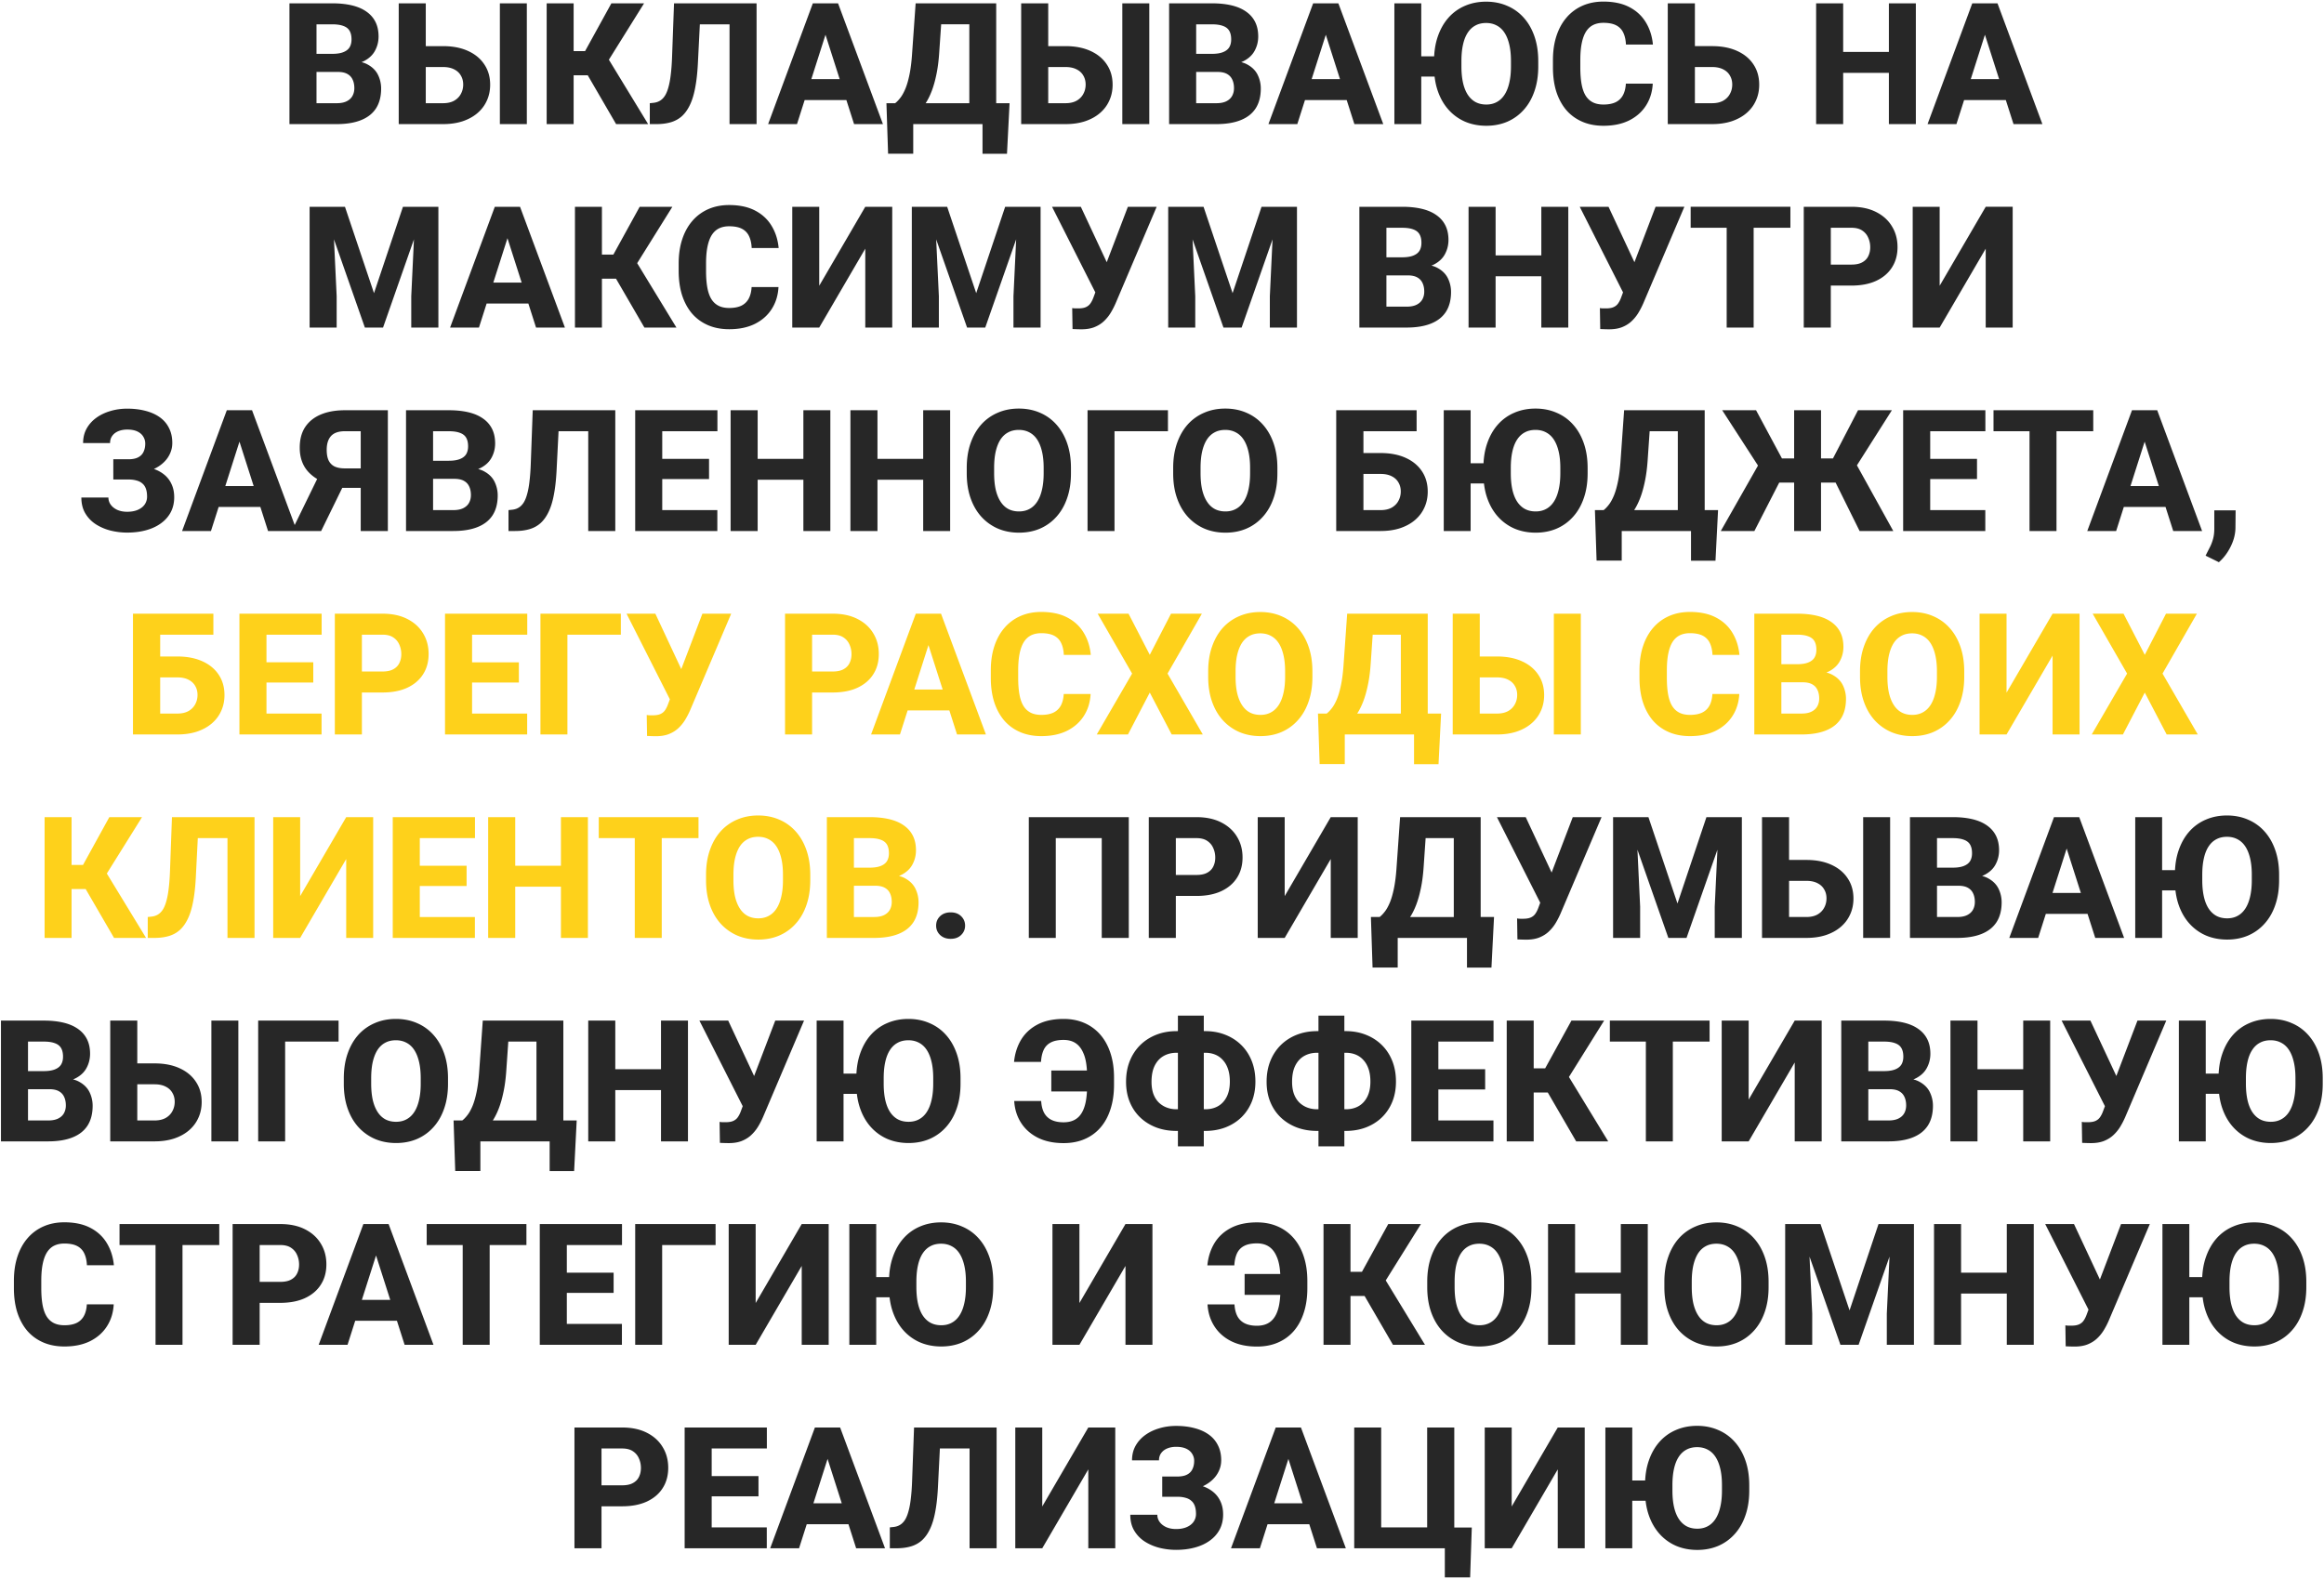
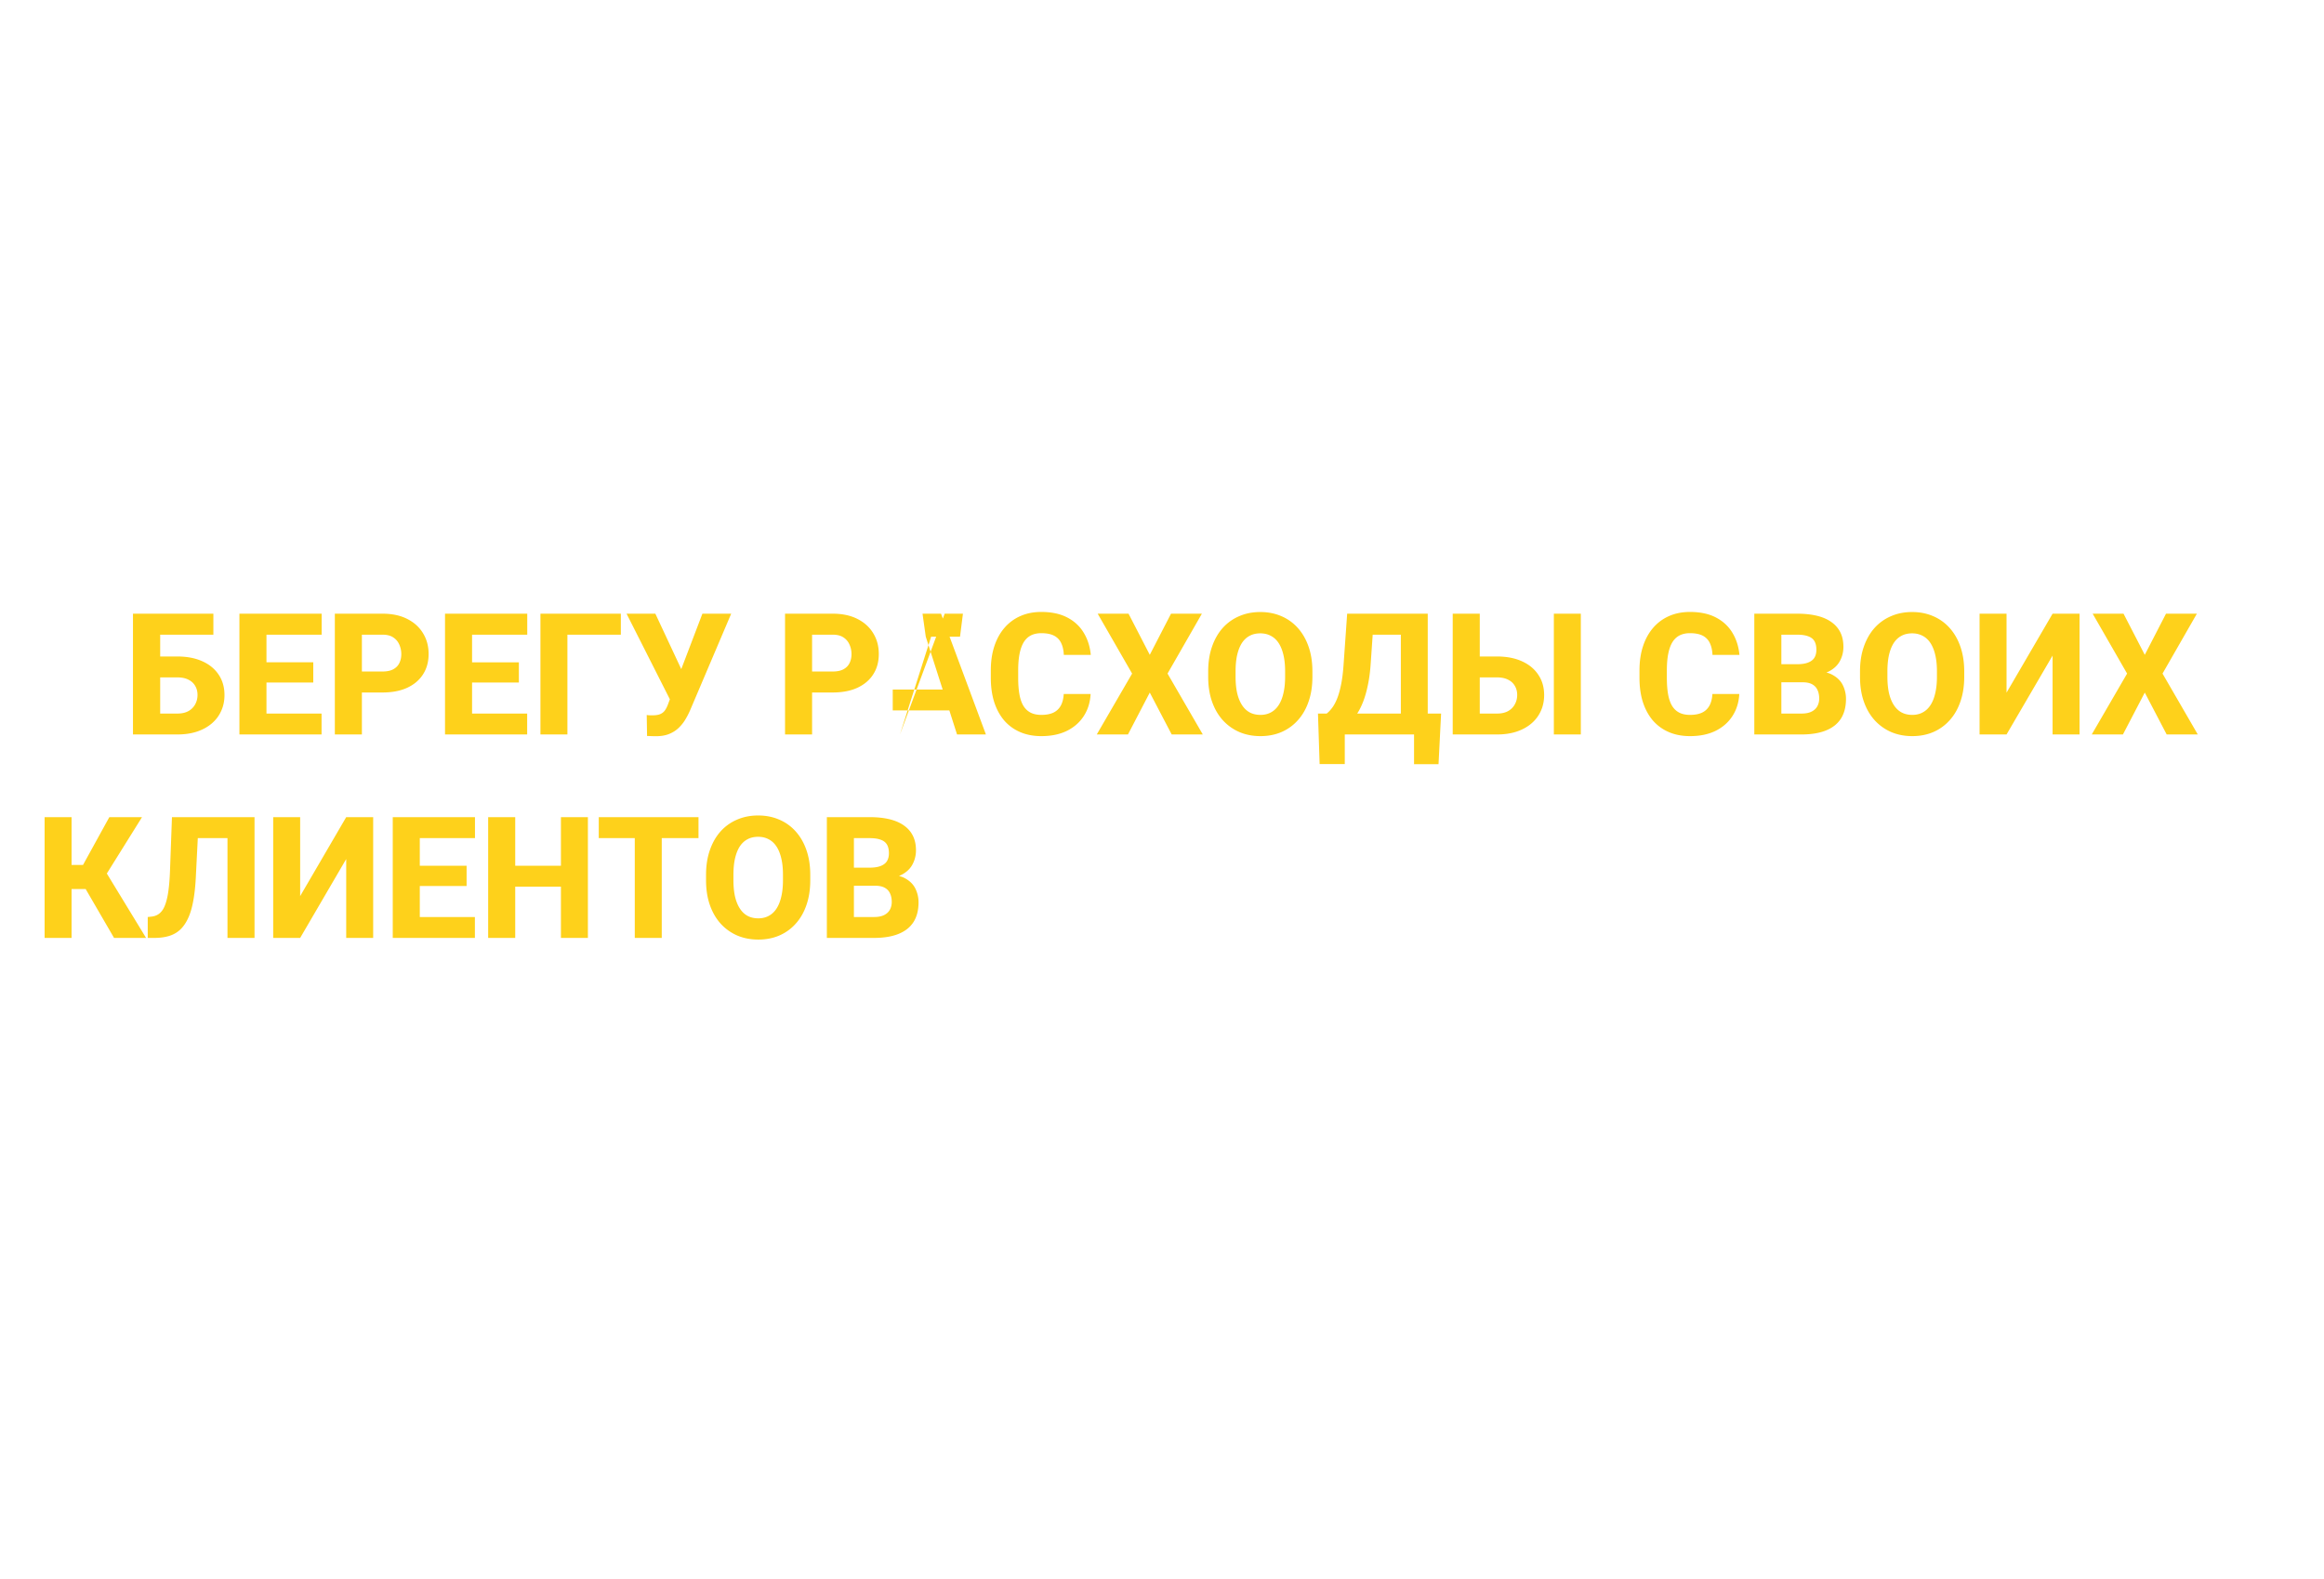
<svg xmlns="http://www.w3.org/2000/svg" width="1142" height="776" fill="none">
-   <path d="M165.965 35.355h-15.248l-.082-8.888h12.599c2.228 0 4.036-.272 5.422-.816 1.414-.543 2.447-1.332 3.099-2.365.652-1.06.978-2.364.978-3.914 0-1.766-.326-3.194-.978-4.28-.652-1.088-1.685-1.876-3.099-2.365-1.386-.517-3.18-.775-5.382-.775h-7.746V61h-13.292V1.637h21.038c3.561 0 6.741.326 9.541.978 2.8.653 5.178 1.658 7.135 3.017 1.984 1.36 3.493 3.058 4.526 5.097 1.032 2.038 1.549 4.444 1.549 7.216 0 2.42-.544 4.675-1.631 6.768-1.06 2.093-2.772 3.792-5.137 5.097-2.365 1.305-5.531 2.011-9.5 2.12l-3.792 3.425ZM165.435 61h-18.102l4.811-10.274h13.291c2.039 0 3.697-.327 4.974-.979 1.278-.652 2.216-1.536 2.814-2.65.598-1.114.897-2.365.897-3.751 0-1.63-.286-3.044-.857-4.24-.543-1.196-1.413-2.12-2.609-2.773-1.169-.652-2.732-.978-4.689-.978H154.06l.082-8.888h14.555l3.099 3.506c3.778-.082 6.795.53 9.051 1.835 2.283 1.277 3.928 2.962 4.933 5.055a15.149 15.149 0 0 1 1.509 6.646c0 3.86-.829 7.094-2.487 9.704-1.658 2.582-4.118 4.525-7.38 5.83-3.234 1.305-7.23 1.957-11.987 1.957Zm38.937-38.325h13.332c4.73 0 8.821.788 12.273 2.365 3.479 1.576 6.156 3.791 8.032 6.645 1.902 2.827 2.854 6.143 2.854 9.948 0 2.854-.544 5.464-1.631 7.829-1.06 2.364-2.61 4.417-4.648 6.156-2.012 1.713-4.444 3.044-7.298 3.996-2.827.924-6.021 1.386-9.582 1.386h-21.772V1.637h13.292v49.089h8.48c2.175 0 3.996-.408 5.464-1.224 1.467-.842 2.568-1.957 3.302-3.343.761-1.386 1.142-2.922 1.142-4.607 0-1.658-.381-3.126-1.142-4.403-.734-1.305-1.835-2.324-3.302-3.058-1.468-.761-3.289-1.142-5.464-1.142h-13.332V22.675Zm54.512-21.038V61h-13.251V1.637h13.251Zm22.995 0V61h-13.251V1.637h13.251Zm34.615 0-22.058 35.349h-15.167l-1.631-11.865h9.867L300.43 1.637h16.064ZM302.754 61l-15.249-26.257 9.418-9.133L318.491 61h-15.737Zm59.811-59.363v10.315h-30.089V1.637h30.089Zm9.215 0V61h-13.292V1.637h13.292Zm-40.568 0h13.21l-1.508 30.008c-.245 4.484-.694 8.385-1.346 11.7-.625 3.29-1.495 6.076-2.609 8.36-1.087 2.255-2.406 4.076-3.955 5.462-1.549 1.36-3.357 2.338-5.423 2.936-2.065.598-4.417.897-7.053.897h-3.221V50.726l1.549-.163c1.305-.11 2.433-.449 3.384-1.02.979-.57 1.821-1.413 2.528-2.528.707-1.141 1.291-2.595 1.753-4.362.489-1.767.87-3.914 1.142-6.442.299-2.528.503-5.49.611-8.888l.938-25.686Zm75.754 11.293L391.635 61h-14.188l21.976-59.363h8.97l-1.427 11.293ZM419.686 61l-15.371-48.07-1.59-11.293h9.092L433.875 61h-14.189Zm-.652-22.098v10.274h-30.946V38.902h30.946Zm67.803 11.824V61h-42.239V50.726h42.239Zm-38.081 0v24.83h-12.353l-.816-24.83h13.169Zm47.336 0-1.264 24.87h-12.027v-24.87h13.291Zm-15.738-49.09v10.316h-29.192V1.637h29.192Zm9.174 0V61h-13.21V1.637h13.21Zm-39.589 0h13.25l-1.671 24.26c-.272 4.077-.734 7.651-1.386 10.723-.626 3.044-1.373 5.708-2.243 7.99-.87 2.284-1.835 4.255-2.895 5.913-1.032 1.658-2.133 3.112-3.302 4.362a42.857 42.857 0 0 1-3.425 3.303A433.481 433.481 0 0 0 444.924 61h-7.869V50.726h2.813c.816-.626 1.645-1.482 2.487-2.569.87-1.087 1.699-2.555 2.487-4.403.789-1.849 1.482-4.227 2.08-7.135.598-2.909 1.033-6.483 1.304-10.723l1.713-24.26Zm60.301 21.039h13.332c4.73 0 8.82.788 12.272 2.365 3.479 1.576 6.157 3.791 8.032 6.645 1.903 2.827 2.854 6.143 2.854 9.948 0 2.854-.543 5.464-1.631 7.829-1.06 2.364-2.609 4.417-4.648 6.156-2.011 1.713-4.444 3.044-7.298 3.996-2.827.924-6.02 1.386-9.581 1.386H501.8V1.637h13.292v49.089h8.48c2.175 0 3.996-.408 5.463-1.224 1.468-.842 2.569-1.957 3.303-3.343.761-1.386 1.141-2.922 1.141-4.607 0-1.658-.38-3.126-1.141-4.403-.734-1.305-1.835-2.324-3.303-3.058-1.467-.761-3.288-1.142-5.463-1.142H510.24V22.675Zm54.511-21.038V61H551.5V1.637h13.251Zm33.474 33.718h-15.249l-.081-8.888h12.598c2.229 0 4.036-.272 5.423-.816 1.413-.543 2.446-1.332 3.098-2.365.653-1.06.979-2.364.979-3.914 0-1.766-.326-3.194-.979-4.28-.652-1.088-1.685-1.876-3.098-2.365-1.387-.517-3.181-.775-5.382-.775h-7.747V61h-13.291V1.637h21.038c3.56 0 6.741.326 9.54.978 2.8.653 5.178 1.658 7.135 3.017 1.984 1.36 3.493 3.058 4.526 5.097 1.033 2.038 1.549 4.444 1.549 7.216 0 2.42-.543 4.675-1.631 6.768-1.06 2.093-2.772 3.792-5.137 5.097-2.365 1.305-5.531 2.011-9.5 2.12l-3.791 3.425ZM597.695 61h-18.103l4.811-10.274h13.292c2.038 0 3.696-.327 4.974-.979 1.277-.652 2.215-1.536 2.813-2.65.598-1.114.897-2.365.897-3.751 0-1.63-.285-3.044-.856-4.24-.544-1.196-1.414-2.12-2.61-2.773-1.168-.652-2.731-.978-4.688-.978h-11.906l.082-8.888h14.555l3.099 3.506c3.778-.082 6.795.53 9.051 1.835 2.283 1.277 3.928 2.962 4.934 5.055a15.162 15.162 0 0 1 1.508 6.646c0 3.86-.829 7.094-2.487 9.704-1.658 2.582-4.118 4.525-7.38 5.83-3.234 1.305-7.23 1.957-11.986 1.957Zm55.123-48.07L637.488 61h-14.189l21.976-59.363h8.97l-1.427 11.293ZM665.538 61l-15.371-48.07-1.59-11.293h9.092L679.727 61h-14.189Zm-.652-22.098v10.274H633.94V38.902h30.946ZM698.4 1.637V61h-13.21V1.637h13.21Zm10.845 26.053v9.948H692.57V27.69h16.675Zm46.643 2.324v2.65c0 4.512-.625 8.562-1.876 12.15-1.223 3.588-2.976 6.645-5.259 9.173a22.962 22.962 0 0 1-8.073 5.83c-3.126 1.333-6.564 1.998-10.315 1.998-3.778 0-7.244-.665-10.397-1.997a23.358 23.358 0 0 1-8.113-5.83c-2.283-2.529-4.05-5.586-5.301-9.174-1.25-3.588-1.875-7.638-1.875-12.15v-2.65c0-4.512.625-8.562 1.875-12.15 1.251-3.615 3.004-6.687 5.26-9.215a22.522 22.522 0 0 1 8.073-5.79c3.153-1.358 6.618-2.038 10.396-2.038 3.751 0 7.19.68 10.316 2.039a22.436 22.436 0 0 1 8.113 5.79c2.283 2.527 4.05 5.599 5.3 9.214 1.251 3.588 1.876 7.638 1.876 12.15Zm-13.414 2.65v-2.732c0-3.017-.272-5.68-.815-7.991-.544-2.338-1.332-4.295-2.365-5.871-1.033-1.577-2.31-2.759-3.833-3.547-1.522-.816-3.248-1.223-5.178-1.223-2.011 0-3.764.407-5.259 1.223-1.495.788-2.759 1.97-3.792 3.547-1.033 1.576-1.807 3.533-2.324 5.87-.516 2.311-.774 4.975-.774 7.992v2.732c0 2.99.258 5.654.774 7.991.517 2.31 1.291 4.267 2.324 5.871 1.06 1.604 2.338 2.813 3.833 3.629 1.522.815 3.289 1.223 5.3 1.223 1.93 0 3.642-.408 5.137-1.223 1.522-.816 2.8-2.025 3.833-3.629 1.033-1.604 1.807-3.56 2.324-5.871.543-2.337.815-5.001.815-7.991Zm56.469 8.44h13.21c-.218 4.077-1.332 7.678-3.344 10.804-1.984 3.099-4.743 5.531-8.276 7.298-3.534 1.74-7.733 2.61-12.599 2.61-3.887 0-7.366-.666-10.437-1.998-3.072-1.332-5.681-3.235-7.828-5.708-2.12-2.501-3.751-5.505-4.893-9.01-1.114-3.534-1.672-7.516-1.672-11.947v-3.629c0-4.43.585-8.412 1.754-11.946 1.168-3.533 2.84-6.55 5.015-9.05a21.844 21.844 0 0 1 7.828-5.75c3.044-1.332 6.442-1.997 10.193-1.997 5.055 0 9.323.91 12.802 2.731 3.479 1.821 6.17 4.322 8.073 7.502 1.929 3.18 3.085 6.809 3.465 10.886h-13.251c-.108-2.31-.543-4.254-1.304-5.83a7.694 7.694 0 0 0-3.507-3.629c-1.576-.815-3.669-1.223-6.278-1.223-1.903 0-3.575.353-5.015 1.06-1.414.707-2.596 1.808-3.547 3.303-.925 1.495-1.618 3.397-2.08 5.708-.462 2.283-.693 5-.693 8.154v3.71c0 3.126.204 5.83.612 8.114.407 2.283 1.06 4.172 1.957 5.667.924 1.495 2.106 2.61 3.547 3.343 1.44.734 3.194 1.1 5.259 1.1 2.365 0 4.336-.366 5.912-1.1a8.049 8.049 0 0 0 3.629-3.425c.842-1.522 1.332-3.438 1.468-5.748Zm29.07-18.43h13.291c4.73 0 8.834.79 12.313 2.366 3.479 1.576 6.157 3.791 8.032 6.645 1.876 2.827 2.813 6.143 2.813 9.948 0 2.854-.543 5.464-1.63 7.829-1.061 2.364-2.61 4.417-4.648 6.156-2.012 1.713-4.444 3.044-7.299 3.996-2.826.924-6.02 1.386-9.581 1.386h-21.772V1.637h13.333v49.089h8.439c2.175 0 3.996-.408 5.464-1.224 1.467-.842 2.568-1.957 3.302-3.343.761-1.386 1.142-2.922 1.142-4.607 0-1.658-.381-3.126-1.142-4.403-.734-1.305-1.835-2.324-3.302-3.058-1.468-.761-3.289-1.142-5.464-1.142h-13.291V22.675Zm104.252 2.855v10.274h-30.741V25.53h30.741ZM905.723 1.637V61h-13.291V1.637h13.291Zm35.716 0V61h-13.251V1.637h13.251Zm35.267 11.293L961.376 61h-14.188l21.976-59.363h8.969l-1.427 11.293ZM989.427 61l-15.371-48.07-1.59-11.293h9.092L1003.62 61h-14.193Zm-.652-22.098v10.274h-30.946V38.902h30.946Zm-830.271 62.735h11.008l14.27 42.443 14.23-42.443h11.008L188.227 161h-8.929l-20.794-59.363Zm-6.36 0h11.212l2.079 43.992V161h-13.291v-59.363Zm52.024 0h11.253V161h-13.332v-15.371l2.079-43.992Zm46.52 11.293L235.358 161H221.17l21.976-59.363h8.969l-1.427 11.293ZM263.409 161l-15.371-48.07-1.59-11.293h9.092L277.598 161h-14.189Zm-.652-22.098v10.274h-30.946v-10.274h30.946Zm33.025-37.265V161h-13.251v-59.363h13.251Zm34.615 0-22.058 35.349h-15.167l-1.63-11.865h9.866l12.925-23.484h16.064ZM316.657 161l-15.249-26.257 9.418-9.133L332.395 161h-15.738Zm52.676-19.896h13.21c-.217 4.077-1.331 7.678-3.343 10.804-1.984 3.099-4.743 5.531-8.276 7.298-3.534 1.74-7.733 2.609-12.599 2.609-3.887 0-7.366-.666-10.437-1.997-3.072-1.332-5.681-3.235-7.828-5.708-2.121-2.501-3.751-5.505-4.893-9.011-1.114-3.533-1.672-7.515-1.672-11.946v-3.629c0-4.43.585-8.412 1.754-11.946 1.168-3.533 2.84-6.55 5.014-9.051a21.855 21.855 0 0 1 7.829-5.749c3.044-1.332 6.441-1.997 10.192-1.997 5.056 0 9.324.91 12.803 2.731 3.479 1.821 6.17 4.322 8.072 7.502 1.93 3.18 3.085 6.809 3.466 10.886h-13.251c-.108-2.31-.543-4.254-1.304-5.83a7.697 7.697 0 0 0-3.507-3.629c-1.576-.815-3.669-1.223-6.279-1.223-1.902 0-3.574.353-5.014 1.06-1.414.707-2.596 1.808-3.548 3.303-.924 1.495-1.617 3.397-2.079 5.708-.462 2.283-.693 5.001-.693 8.154v3.71c0 3.126.204 5.83.612 8.114.407 2.283 1.06 4.172 1.957 5.667.924 1.495 2.106 2.609 3.547 3.343 1.44.734 3.193 1.101 5.259 1.101 2.365 0 4.336-.367 5.912-1.101a8.049 8.049 0 0 0 3.629-3.425c.842-1.522 1.332-3.438 1.467-5.748Zm33.229-.653 22.628-38.814h13.251V161H425.19v-38.774L402.562 161h-13.25v-59.363h13.25v38.814Zm51.862-38.814h11.008l14.27 42.443 14.229-42.443h11.008L484.146 161h-8.929l-20.793-59.363Zm-6.361 0h11.212l2.08 43.992V161h-13.292v-59.363Zm52.025 0h11.253V161h-13.333v-15.371l2.08-43.992Zm39.874 37.428 14.27-37.428h14.148l-20.182 47.458a39.067 39.067 0 0 1-2.528 4.852 19.56 19.56 0 0 1-3.384 4.077c-1.277 1.168-2.813 2.106-4.607 2.813-1.767.679-3.86 1.019-6.279 1.019-.625 0-1.372-.013-2.242-.041-.843-.027-1.55-.054-2.12-.081l-.163-10.315c.353.081.856.136 1.508.163h1.427c1.631 0 2.908-.218 3.833-.653.951-.434 1.698-1.06 2.242-1.875.571-.815 1.074-1.835 1.509-3.058l2.568-6.931Zm-8.847-37.428 12.884 27.561 4.199 15.004-9.663.082-21.568-42.647h14.148Zm49.292 0h11.009l14.27 42.443 14.229-42.443h11.008L610.13 161h-8.929l-20.794-59.363Zm-6.36 0h11.212l2.08 43.992V161h-13.292v-59.363Zm52.025 0h11.252V161h-13.332v-15.371l2.08-43.992Zm65.642 33.718h-15.249l-.081-8.888h12.598c2.229 0 4.036-.272 5.423-.816 1.413-.543 2.446-1.332 3.098-2.365.653-1.06.979-2.364.979-3.914 0-1.766-.326-3.193-.979-4.281-.652-1.087-1.685-1.875-3.098-2.364-1.387-.517-3.181-.775-5.382-.775h-7.747V161h-13.291v-59.363h21.038c3.56 0 6.741.326 9.54.978 2.8.653 5.178 1.658 7.135 3.017 1.984 1.359 3.493 3.058 4.526 5.097 1.033 2.038 1.549 4.444 1.549 7.216 0 2.419-.543 4.675-1.631 6.768-1.06 2.093-2.772 3.792-5.137 5.097-2.365 1.305-5.531 2.011-9.5 2.12l-3.791 3.425Zm-.53 25.645h-18.103l4.811-10.274h13.292c2.038 0 3.696-.327 4.974-.979 1.277-.652 2.215-1.536 2.813-2.65.598-1.114.897-2.365.897-3.751 0-1.631-.285-3.044-.856-4.24-.544-1.196-1.414-2.12-2.61-2.773-1.168-.652-2.731-.978-4.688-.978h-11.906l.082-8.888h14.555l3.099 3.506c3.778-.082 6.795.53 9.051 1.835 2.283 1.277 3.928 2.962 4.934 5.055a15.162 15.162 0 0 1 1.508 6.646c0 3.86-.829 7.094-2.487 9.704-1.658 2.582-4.118 4.525-7.38 5.83-3.234 1.305-7.23 1.957-11.986 1.957Zm70.29-35.471v10.274h-30.742v-10.274h30.742Zm-26.543-23.892V161H721.64v-59.363h13.291Zm35.716 0V161h-13.251v-59.363h13.251Zm28.622 37.428 14.27-37.428h14.148l-20.182 47.458a39.202 39.202 0 0 1-2.528 4.852 19.623 19.623 0 0 1-3.384 4.077c-1.278 1.168-2.813 2.106-4.607 2.813-1.767.679-3.86 1.019-6.279 1.019-.625 0-1.373-.013-2.243-.041-.842-.027-1.549-.054-2.12-.081l-.163-10.315c.354.081.856.136 1.509.163h1.427c1.631 0 2.908-.218 3.832-.653.952-.434 1.699-1.06 2.243-1.875.57-.815 1.073-1.835 1.508-3.058l2.569-6.931Zm-8.848-37.428 12.884 27.561 4.2 15.004-9.663.082-21.568-42.647h14.147Zm71.31 0V161H848.48v-59.363h13.251Zm18.061 0v10.315h-49.007v-10.315h49.007Zm29.968 38.733h-14.923v-10.316h14.923c2.201 0 3.968-.366 5.3-1.1 1.359-.734 2.351-1.74 2.976-3.017.652-1.305.979-2.773.979-4.404 0-1.685-.327-3.248-.979-4.689-.625-1.467-1.617-2.65-2.976-3.547-1.332-.897-3.099-1.345-5.3-1.345h-10.112V161h-13.291v-59.363h23.403c4.729 0 8.779.856 12.149 2.568 3.398 1.713 5.994 4.064 7.788 7.054 1.821 2.963 2.731 6.36 2.731 10.193 0 3.832-.91 7.162-2.731 9.989-1.794 2.826-4.39 5.028-7.788 6.605-3.37 1.549-7.42 2.324-12.149 2.324Zm43.38.081 22.629-38.814h13.25V161h-13.25v-38.774L953.14 161h-13.25v-59.363h13.25v38.814ZM65.382 232.582h-9.704v-6.849h7.42c1.985 0 3.575-.313 4.771-.938 1.223-.625 2.107-1.522 2.65-2.691.571-1.169.856-2.528.856-4.077 0-1.25-.326-2.392-.978-3.425-.625-1.06-1.59-1.903-2.895-2.528-1.304-.625-2.976-.938-5.015-.938-1.576 0-3.003.259-4.28.775-1.278.517-2.284 1.278-3.018 2.283-.734.979-1.1 2.175-1.1 3.588H40.837c0-2.664.57-5.028 1.712-7.094 1.169-2.093 2.745-3.86 4.73-5.3 2.01-1.468 4.321-2.582 6.93-3.344 2.61-.788 5.369-1.182 8.277-1.182 3.344 0 6.374.367 9.092 1.101 2.718.707 5.056 1.767 7.013 3.18 1.957 1.413 3.452 3.18 4.485 5.3 1.06 2.093 1.59 4.526 1.59 7.298 0 2.039-.462 3.955-1.386 5.749-.897 1.794-2.202 3.371-3.914 4.73-1.686 1.359-3.724 2.432-6.116 3.221-2.365.761-4.988 1.141-7.869 1.141Zm-9.704-3.628h9.704c3.207 0 6.061.339 8.562 1.019 2.5.679 4.607 1.672 6.32 2.976 1.74 1.305 3.058 2.922 3.955 4.852.924 1.903 1.386 4.091 1.386 6.564 0 2.773-.571 5.246-1.713 7.421-1.141 2.147-2.758 3.968-4.852 5.463-2.065 1.495-4.512 2.623-7.338 3.384-2.8.761-5.871 1.142-9.215 1.142-2.718 0-5.422-.327-8.113-.979-2.664-.679-5.083-1.712-7.258-3.098a16.211 16.211 0 0 1-5.178-5.342c-1.304-2.174-1.957-4.783-1.957-7.828h13.292c0 1.332.394 2.528 1.182 3.588.789 1.06 1.876 1.903 3.262 2.528 1.386.598 2.976.897 4.77.897 2.066 0 3.833-.326 5.3-.979 1.468-.652 2.583-1.535 3.344-2.65a6.687 6.687 0 0 0 1.141-3.791c0-1.523-.19-2.814-.57-3.874-.38-1.087-.965-1.957-1.754-2.609-.76-.68-1.725-1.169-2.894-1.468-1.142-.326-2.46-.489-3.955-.489h-7.42v-6.727Zm63.319-16.024L103.667 261H89.478l21.976-59.363h8.97l-1.427 11.293Zm12.72 48.07-15.371-48.07-1.59-11.293h9.092L145.906 261h-14.189Zm-.652-22.098v10.274h-30.946v-10.274h30.946Zm51.005.897h-15.982l-4.159-1.713c-4.757-1.495-8.385-3.723-10.886-6.686-2.501-2.99-3.751-6.782-3.751-11.375 0-4.05.897-7.434 2.691-10.152 1.821-2.719 4.39-4.771 7.706-6.157 3.316-1.386 7.243-2.079 11.783-2.079h21.119V261h-13.332v-49.048h-7.787c-3.099 0-5.369.788-6.809 2.365-1.414 1.576-2.12 3.832-2.12 6.768 0 2.174.326 3.941.978 5.3.68 1.332 1.672 2.31 2.977 2.936 1.331.598 2.976.897 4.933.897h12.598l.041 9.581Zm-11.375-5.137L157.811 261h-14.433l12.843-26.338h14.474Zm52.554.693h-15.248l-.082-8.888h12.599c2.228 0 4.036-.272 5.422-.816 1.414-.543 2.446-1.332 3.099-2.365.652-1.06.978-2.364.978-3.914 0-1.766-.326-3.193-.978-4.281-.653-1.087-1.685-1.875-3.099-2.364-1.386-.517-3.18-.775-5.382-.775h-7.746V261H199.52v-59.363h21.038c3.561 0 6.741.326 9.541.978 2.8.653 5.178 1.658 7.135 3.017 1.984 1.359 3.493 3.058 4.526 5.097 1.032 2.038 1.549 4.444 1.549 7.216 0 2.419-.544 4.675-1.631 6.768-1.06 2.093-2.772 3.792-5.137 5.097-2.365 1.305-5.532 2.011-9.5 2.12l-3.792 3.425Zm-.53 25.645h-18.102l4.811-10.274h13.291c2.039 0 3.697-.327 4.974-.979 1.278-.652 2.216-1.536 2.814-2.65.598-1.114.897-2.365.897-3.751 0-1.631-.286-3.044-.857-4.24-.543-1.196-1.413-2.12-2.609-2.773-1.169-.652-2.732-.978-4.689-.978h-11.905l.082-8.888h14.555l3.099 3.506c3.778-.082 6.795.53 9.051 1.835 2.283 1.277 3.928 2.962 4.933 5.055a15.149 15.149 0 0 1 1.509 6.646c0 3.86-.829 7.094-2.487 9.704-1.658 2.582-4.118 4.525-7.38 5.83-3.234 1.305-7.23 1.957-11.987 1.957Zm70.413-59.363v10.315h-30.09v-10.315h30.09Zm9.214 0V261h-13.292v-59.363h13.292Zm-40.568 0h13.21l-1.508 30.008c-.245 4.484-.693 8.385-1.346 11.701-.625 3.289-1.495 6.075-2.609 8.358-1.087 2.256-2.406 4.077-3.955 5.463-1.549 1.36-3.357 2.338-5.423 2.936-2.065.598-4.416.897-7.053.897h-3.221v-10.274l1.549-.164c1.305-.108 2.433-.448 3.384-1.019.979-.571 1.822-1.413 2.528-2.528.707-1.141 1.291-2.595 1.753-4.362.49-1.767.87-3.914 1.142-6.442.299-2.528.503-5.491.612-8.888l.937-25.686Zm90.717 49.089V261h-31.598v-10.274h31.598Zm-27.072-49.089V261h-13.292v-59.363h13.292Zm22.995 23.892v9.948h-27.521v-9.948h27.521Zm4.118-23.892v10.315h-31.639v-10.315h31.639Zm46.316 23.892v10.274H368.11v-10.274h30.742Zm-26.542-23.892V261h-13.292v-59.363h13.292Zm35.716 0V261h-13.251v-59.363h13.251Zm49.7 23.892v10.274h-30.742v-10.274h30.742Zm-26.542-23.892V261h-13.292v-59.363h13.292Zm35.716 0V261h-13.251v-59.363H466.9Zm59.363 28.377v2.65c0 4.512-.625 8.562-1.876 12.15-1.223 3.588-2.976 6.645-5.259 9.173a22.961 22.961 0 0 1-8.073 5.831c-3.098 1.331-6.537 1.997-10.315 1.997-3.778 0-7.23-.666-10.356-1.997a23.764 23.764 0 0 1-8.154-5.831c-2.283-2.528-4.05-5.585-5.301-9.173-1.25-3.588-1.875-7.638-1.875-12.15v-2.65c0-4.512.625-8.562 1.875-12.15 1.251-3.615 3.004-6.687 5.26-9.215a22.925 22.925 0 0 1 8.113-5.789c3.126-1.359 6.578-2.039 10.356-2.039 3.779 0 7.231.68 10.356 2.039a22.532 22.532 0 0 1 8.073 5.789c2.283 2.528 4.05 5.6 5.3 9.215 1.251 3.588 1.876 7.638 1.876 12.15Zm-13.414 2.65v-2.732c0-3.017-.272-5.681-.815-7.991-.544-2.338-1.332-4.295-2.365-5.871-1.033-1.577-2.31-2.759-3.833-3.547-1.522-.816-3.248-1.223-5.178-1.223-2.011 0-3.764.407-5.259 1.223-1.495.788-2.759 1.97-3.792 3.547-1.006 1.576-1.78 3.533-2.324 5.871-.516 2.31-.774 4.974-.774 7.991v2.732c0 2.99.258 5.653.774 7.991.544 2.31 1.332 4.267 2.365 5.871 1.033 1.604 2.297 2.813 3.792 3.629 1.522.815 3.289 1.223 5.3 1.223 1.93 0 3.642-.408 5.137-1.223 1.522-.816 2.8-2.025 3.833-3.629 1.033-1.604 1.807-3.561 2.324-5.871.543-2.338.815-5.001.815-7.991Zm61.076-31.027v10.315h-26.257V261h-13.251v-59.363h39.508Zm53.777 28.377v2.65c0 4.512-.625 8.562-1.875 12.15-1.223 3.588-2.976 6.645-5.26 9.173a22.967 22.967 0 0 1-8.072 5.831c-3.099 1.331-6.537 1.997-10.316 1.997-3.778 0-7.23-.666-10.356-1.997a23.783 23.783 0 0 1-8.154-5.831c-2.283-2.528-4.05-5.585-5.3-9.173s-1.876-7.638-1.876-12.15v-2.65c0-4.512.626-8.562 1.876-12.15 1.25-3.615 3.003-6.687 5.259-9.215a22.928 22.928 0 0 1 8.114-5.789c3.126-1.359 6.578-2.039 10.356-2.039 3.778 0 7.23.68 10.356 2.039a22.532 22.532 0 0 1 8.073 5.789c2.283 2.528 4.05 5.6 5.3 9.215 1.25 3.588 1.875 7.638 1.875 12.15Zm-13.413 2.65v-2.732c0-3.017-.272-5.681-.816-7.991-.543-2.338-1.332-4.295-2.365-5.871-1.032-1.577-2.31-2.759-3.832-3.547-1.522-.816-3.248-1.223-5.178-1.223-2.011 0-3.765.407-5.26 1.223-1.495.788-2.758 1.97-3.791 3.547-1.006 1.576-1.781 3.533-2.324 5.871-.517 2.31-.775 4.974-.775 7.991v2.732c0 2.99.258 5.653.775 7.991.543 2.31 1.332 4.267 2.364 5.871 1.033 1.604 2.297 2.813 3.792 3.629 1.522.815 3.289 1.223 5.3 1.223 1.93 0 3.643-.408 5.138-1.223 1.522-.816 2.799-2.025 3.832-3.629s1.808-3.561 2.324-5.871c.544-2.338.816-5.001.816-7.991Zm81.828-31.027v10.315H669.86V261h-13.251v-59.363h39.508Zm-30.986 21.038h13.291c4.73 0 8.834.788 12.313 2.365 3.479 1.576 6.157 3.791 8.032 6.645 1.876 2.827 2.813 6.143 2.813 9.949 0 2.854-.543 5.463-1.631 7.828-1.06 2.364-2.609 4.417-4.647 6.156-2.012 1.713-4.445 3.044-7.299 3.996-2.826.924-6.02 1.386-9.581 1.386H656.65v-59.363h13.332v49.089h8.44c2.175 0 3.996-.408 5.463-1.224 1.468-.842 2.569-1.957 3.303-3.343.761-1.386 1.142-2.922 1.142-4.607 0-1.658-.381-3.126-1.142-4.403-.734-1.305-1.835-2.324-3.303-3.058-1.467-.761-3.288-1.142-5.463-1.142h-13.291v-10.274Zm57.528-21.038V261h-13.21v-59.363h13.21Zm10.845 26.053v9.948h-16.675v-9.948h16.675Zm46.643 2.324v2.65c0 4.512-.625 8.562-1.876 12.15-1.223 3.588-2.976 6.645-5.259 9.173a22.961 22.961 0 0 1-8.073 5.831c-3.126 1.331-6.564 1.997-10.315 1.997-3.778 0-7.244-.666-10.397-1.997a23.357 23.357 0 0 1-8.113-5.831c-2.283-2.528-4.05-5.585-5.301-9.173-1.25-3.588-1.875-7.638-1.875-12.15v-2.65c0-4.512.625-8.562 1.875-12.15 1.251-3.615 3.004-6.687 5.26-9.215a22.532 22.532 0 0 1 8.073-5.789c3.153-1.359 6.618-2.039 10.396-2.039 3.751 0 7.19.68 10.316 2.039a22.446 22.446 0 0 1 8.113 5.789c2.283 2.528 4.05 5.6 5.3 9.215 1.251 3.588 1.876 7.638 1.876 12.15Zm-13.414 2.65v-2.732c0-3.017-.272-5.681-.815-7.991-.544-2.338-1.332-4.295-2.365-5.871-1.033-1.577-2.31-2.759-3.833-3.547-1.522-.816-3.248-1.223-5.178-1.223-2.011 0-3.764.407-5.259 1.223-1.495.788-2.759 1.97-3.792 3.547-1.033 1.576-1.807 3.533-2.324 5.871-.516 2.31-.774 4.974-.774 7.991v2.732c0 2.99.258 5.653.774 7.991.517 2.31 1.291 4.267 2.324 5.871 1.06 1.604 2.338 2.813 3.833 3.629 1.522.815 3.289 1.223 5.3 1.223 1.93 0 3.642-.408 5.137-1.223 1.522-.816 2.8-2.025 3.833-3.629 1.033-1.604 1.807-3.561 2.324-5.871.543-2.338.815-5.001.815-7.991Zm68.252 18.062V261h-42.24v-10.274h42.24Zm-38.081 0v24.829H784.55l-.815-24.829h13.169Zm47.336 0-1.264 24.87h-12.028v-24.87h13.292Zm-15.738-49.089v10.315H799.31v-10.315h29.192Zm9.174 0V261h-13.21v-59.363h13.21Zm-39.59 0h13.251l-1.671 24.259c-.272 4.077-.734 7.651-1.387 10.723-.625 3.044-1.372 5.708-2.242 7.991-.87 2.283-1.835 4.254-2.895 5.912-1.033 1.658-2.134 3.112-3.302 4.362a43.141 43.141 0 0 1-3.425 3.303 431.269 431.269 0 0 0-3.343 2.813h-7.869v-10.274h2.813c.815-.626 1.644-1.482 2.487-2.569.87-1.087 1.699-2.555 2.487-4.403.788-1.849 1.481-4.227 2.079-7.135.598-2.909 1.033-6.483 1.305-10.723l1.712-24.259Zm71.187 35.552-22.995-35.552h16.635l12.721 23.688h10.07l-1.631 11.864h-14.8Zm6.157-2.201L862.098 261h-16.513l18.837-33.147 11.008 7.135Zm19.407-33.351V261h-13.21v-59.363h13.21Zm34.819 0-22.547 35.552h-14.84l-1.672-11.864h10.111l12.313-23.688h16.635ZM913.796 261l-12.884-26.012 11.09-7.135L930.349 261h-16.553Zm61.769-10.274V261h-31.598v-10.274h31.598Zm-27.073-49.089V261h-13.291v-59.363h13.291Zm22.996 23.892v9.948h-27.521v-9.948h27.521Zm4.117-23.892v10.315h-31.638v-10.315h31.638Zm34.945 0V261h-13.254v-59.363h13.254Zm18.06 0v10.315h-49.009v-10.315h49.009Zm26.58 11.293L1039.86 261h-14.19l21.98-59.363h8.97l-1.43 11.293Zm12.72 48.07-15.37-48.07-1.59-11.293h9.09L1082.1 261h-14.19Zm-.65-22.098v10.274h-30.95v-10.274h30.95Zm31.31 11.946-.08 8.317c0 3.153-.77 6.293-2.32 9.418-1.55 3.153-3.5 5.736-5.83 7.747l-6.53-3.221c.63-1.25 1.27-2.514 1.92-3.792.68-1.25 1.24-2.636 1.67-4.158.46-1.522.69-3.303.69-5.341v-8.97h10.48ZM460.009 454.966c0-1.848.653-3.398 1.957-4.648 1.332-1.25 3.058-1.876 5.178-1.876 2.148 0 3.86.626 5.137 1.876 1.305 1.25 1.958 2.8 1.958 4.648 0 1.821-.653 3.357-1.958 4.607-1.277 1.25-2.989 1.875-5.137 1.875-2.12 0-3.846-.625-5.178-1.875-1.304-1.25-1.957-2.786-1.957-4.607Zm94.672-53.329V461h-13.292v-49.048h-22.587V461h-13.251v-59.363h49.13Zm33.228 38.733h-14.922v-10.316h14.922c2.202 0 3.969-.366 5.301-1.1 1.359-.734 2.351-1.74 2.976-3.017.652-1.305.979-2.773.979-4.404 0-1.685-.327-3.248-.979-4.689-.625-1.467-1.617-2.65-2.976-3.547-1.332-.897-3.099-1.345-5.301-1.345h-10.111V461h-13.291v-59.363h23.402c4.73 0 8.78.856 12.15 2.568 3.398 1.713 5.994 4.064 7.788 7.054 1.821 2.963 2.731 6.36 2.731 10.193 0 3.832-.91 7.162-2.731 9.989-1.794 2.826-4.39 5.028-7.788 6.605-3.37 1.549-7.42 2.324-12.15 2.324Zm43.381.081 22.628-38.814h13.251V461h-13.251v-38.774L631.29 461h-13.25v-59.363h13.25v38.814Zm93.612 10.275V461h-42.24v-10.274h42.24Zm-38.081 0v24.829h-12.354l-.815-24.829h13.169Zm47.336 0-1.264 24.87h-12.028v-24.87h13.292Zm-15.738-49.089v10.315h-29.192v-10.315h29.192Zm9.174 0V461h-13.21v-59.363h13.21Zm-39.59 0h13.251l-1.671 24.259c-.272 4.077-.734 7.651-1.387 10.723-.625 3.044-1.372 5.708-2.242 7.991-.87 2.283-1.835 4.254-2.895 5.912-1.033 1.658-2.134 3.112-3.302 4.362a43.141 43.141 0 0 1-3.425 3.303 431.269 431.269 0 0 0-3.343 2.813h-7.869v-10.274h2.813c.815-.626 1.644-1.482 2.487-2.569.87-1.087 1.699-2.555 2.487-4.403.788-1.849 1.481-4.227 2.079-7.135.598-2.909 1.033-6.483 1.305-10.723l1.712-24.259Zm70.576 37.428 14.27-37.428h14.148l-20.182 47.458a39.202 39.202 0 0 1-2.528 4.852 19.56 19.56 0 0 1-3.384 4.077c-1.278 1.168-2.813 2.106-4.607 2.813-1.767.679-3.86 1.019-6.279 1.019-.625 0-1.373-.013-2.243-.041-.842-.027-1.549-.054-2.12-.081l-.163-10.315c.354.081.856.136 1.509.163h1.427c1.631 0 2.908-.218 3.832-.653.952-.434 1.699-1.06 2.243-1.875.571-.815 1.073-1.835 1.508-3.058l2.569-6.931Zm-8.848-37.428 12.884 27.561 4.2 15.004-9.663.082-21.568-42.647h14.147Zm49.293 0h11.008l14.27 42.443 14.23-42.443h11.008L828.747 461h-8.929l-20.794-59.363Zm-6.36 0h11.212l2.079 43.992V461h-13.291v-59.363Zm52.024 0h11.253V461h-13.332v-15.371l2.079-43.992Zm29.6 21.038h13.333c4.729 0 8.82.788 12.272 2.365 3.479 1.576 6.156 3.791 8.032 6.645 1.902 2.827 2.854 6.143 2.854 9.949 0 2.854-.544 5.463-1.631 7.828-1.06 2.364-2.609 4.417-4.648 6.156-2.011 1.713-4.444 3.044-7.298 3.996-2.827.924-6.021 1.386-9.581 1.386h-21.772v-59.363h13.291v49.089h8.481c2.174 0 3.995-.408 5.463-1.224 1.468-.842 2.569-1.957 3.302-3.343.762-1.386 1.142-2.922 1.142-4.607 0-1.658-.38-3.126-1.142-4.403-.733-1.305-1.834-2.324-3.302-3.058-1.468-.761-3.289-1.142-5.463-1.142h-13.333v-10.274Zm54.512-21.038V461h-13.251v-59.363H928.8Zm33.473 33.718h-15.248l-.082-8.888h12.599c2.228 0 4.036-.272 5.422-.816 1.414-.543 2.446-1.332 3.099-2.365.652-1.06.978-2.364.978-3.914 0-1.766-.326-3.193-.978-4.281-.653-1.087-1.685-1.875-3.099-2.364-1.386-.517-3.18-.775-5.382-.775h-7.746V461h-13.292v-59.363h21.038c3.561 0 6.741.326 9.541.978 2.799.653 5.178 1.658 7.135 3.017 1.984 1.359 3.493 3.058 4.525 5.097 1.033 2.038 1.55 4.444 1.55 7.216 0 2.419-.544 4.675-1.631 6.768-1.06 2.093-2.773 3.792-5.137 5.097-2.365 1.305-5.532 2.011-9.5 2.12l-3.792 3.425Zm-.53 25.645h-18.102l4.811-10.274h13.291c2.039 0 3.697-.327 4.974-.979 1.278-.652 2.216-1.536 2.814-2.65.597-1.114.896-2.365.896-3.751 0-1.631-.285-3.044-.856-4.24-.543-1.196-1.413-2.12-2.609-2.773-1.169-.652-2.732-.978-4.689-.978h-11.905l.081-8.888h14.556l3.099 3.506c3.778-.082 6.795.53 9.051 1.835 2.283 1.277 3.927 2.962 4.933 5.055a15.149 15.149 0 0 1 1.509 6.646c0 3.86-.829 7.094-2.487 9.704-1.658 2.582-4.118 4.525-7.38 5.83-3.235 1.305-7.23 1.957-11.987 1.957Zm55.127-48.07L1001.54 461h-14.192l21.972-59.363h8.97l-1.42 11.293Zm12.72 48.07-15.37-48.07-1.59-11.293h9.09L1043.78 461h-14.19Zm-.66-22.098v10.274h-30.941v-10.274h30.941Zm33.52-37.265V461h-13.21v-59.363h13.21Zm10.84 26.053v9.948h-16.67v-9.948h16.67Zm46.65 2.324v2.65c0 4.512-.63 8.562-1.88 12.15-1.22 3.588-2.98 6.645-5.26 9.173-2.25 2.528-4.95 4.472-8.07 5.831-3.13 1.331-6.57 1.997-10.32 1.997-3.77 0-7.24-.666-10.39-1.997a23.411 23.411 0 0 1-8.12-5.831c-2.28-2.528-4.05-5.585-5.3-9.173s-1.87-7.638-1.87-12.15v-2.65c0-4.512.62-8.562 1.87-12.15 1.25-3.615 3.01-6.687 5.26-9.215a22.558 22.558 0 0 1 8.08-5.789c3.15-1.359 6.61-2.039 10.39-2.039 3.75 0 7.19.68 10.32 2.039a22.495 22.495 0 0 1 8.11 5.789c2.28 2.528 4.05 5.6 5.3 9.215 1.25 3.588 1.88 7.638 1.88 12.15Zm-13.42 2.65v-2.732c0-3.017-.27-5.681-.81-7.991-.55-2.338-1.33-4.295-2.37-5.871-1.03-1.577-2.31-2.759-3.83-3.547-1.52-.816-3.25-1.223-5.18-1.223-2.01 0-3.76.407-5.26 1.223-1.49.788-2.76 1.97-3.79 3.547-1.03 1.576-1.81 3.533-2.32 5.871-.52 2.31-.78 4.974-.78 7.991v2.732c0 2.99.26 5.653.78 7.991.51 2.31 1.29 4.267 2.32 5.871 1.06 1.604 2.34 2.813 3.83 3.629 1.53.815 3.29 1.223 5.3 1.223 1.93 0 3.65-.408 5.14-1.223 1.52-.816 2.8-2.025 3.83-3.629 1.04-1.604 1.81-3.561 2.33-5.871.54-2.338.81-5.001.81-7.991ZM24.203 535.355H8.954l-.081-8.888H21.47c2.229 0 4.037-.272 5.423-.816 1.413-.543 2.446-1.332 3.098-2.365.653-1.06.979-2.364.979-3.914 0-1.766-.326-3.193-.979-4.281-.652-1.087-1.685-1.875-3.098-2.364-1.386-.517-3.18-.775-5.382-.775h-7.747V561H.474v-59.363h21.038c3.56 0 6.74.326 9.54.978 2.8.653 5.178 1.658 7.136 3.017 1.984 1.359 3.492 3.058 4.525 5.097 1.033 2.038 1.55 4.444 1.55 7.216 0 2.419-.544 4.675-1.631 6.768-1.06 2.093-2.773 3.792-5.138 5.097-2.364 1.305-5.53 2.011-9.5 2.12l-3.791 3.425ZM23.673 561H5.57l4.811-10.274h13.292c2.038 0 3.697-.327 4.974-.979 1.277-.652 2.215-1.536 2.813-2.65.598-1.114.897-2.365.897-3.751 0-1.631-.285-3.044-.856-4.24-.544-1.196-1.413-2.12-2.61-2.773-1.168-.652-2.731-.978-4.688-.978H12.298l.081-8.888h14.556l3.098 3.506c3.778-.082 6.795.53 9.051 1.835 2.284 1.277 3.928 2.962 4.934 5.055a15.152 15.152 0 0 1 1.508 6.646c0 3.86-.829 7.094-2.487 9.704-1.658 2.582-4.118 4.525-7.38 5.83-3.234 1.305-7.23 1.957-11.986 1.957Zm38.937-38.325h13.332c4.73 0 8.82.788 12.272 2.365 3.48 1.576 6.157 3.791 8.032 6.645 1.903 2.827 2.854 6.143 2.854 9.949 0 2.854-.543 5.463-1.63 7.828-1.06 2.364-2.61 4.417-4.649 6.156-2.011 1.713-4.444 3.044-7.298 3.996-2.827.924-6.02 1.386-9.581 1.386H54.17v-59.363h13.29v49.089h8.48c2.175 0 3.996-.408 5.464-1.224 1.468-.842 2.569-1.957 3.303-3.343.76-1.386 1.141-2.922 1.141-4.607 0-1.658-.38-3.126-1.141-4.403-.734-1.305-1.835-2.324-3.303-3.058-1.468-.761-3.289-1.142-5.463-1.142H62.61v-10.274Zm54.511-21.038V561H103.87v-59.363h13.251Zm49.252 0v10.315h-26.257V561h-13.251v-59.363h39.508Zm53.778 28.377v2.65c0 4.512-.626 8.562-1.876 12.15-1.223 3.588-2.976 6.645-5.259 9.173a22.961 22.961 0 0 1-8.073 5.831c-3.099 1.331-6.537 1.997-10.315 1.997-3.778 0-7.23-.666-10.356-1.997a23.778 23.778 0 0 1-8.155-5.831c-2.283-2.528-4.05-5.585-5.3-9.173s-1.875-7.638-1.875-12.15v-2.65c0-4.512.625-8.562 1.875-12.15 1.25-3.615 3.004-6.687 5.26-9.215a22.916 22.916 0 0 1 8.113-5.789c3.126-1.359 6.578-2.039 10.356-2.039 3.778 0 7.23.68 10.356 2.039a22.532 22.532 0 0 1 8.073 5.789c2.283 2.528 4.05 5.6 5.3 9.215 1.25 3.588 1.876 7.638 1.876 12.15Zm-13.414 2.65v-2.732c0-3.017-.272-5.681-.816-7.991-.543-2.338-1.331-4.295-2.364-5.871-1.033-1.577-2.311-2.759-3.833-3.547-1.522-.816-3.248-1.223-5.178-1.223-2.011 0-3.764.407-5.259 1.223-1.495.788-2.759 1.97-3.792 3.547-1.006 1.576-1.78 3.533-2.324 5.871-.517 2.31-.775 4.974-.775 7.991v2.732c0 2.99.258 5.653.775 7.991.544 2.31 1.332 4.267 2.365 5.871 1.033 1.604 2.296 2.813 3.791 3.629 1.523.815 3.289 1.223 5.301 1.223 1.93 0 3.642-.408 5.137-1.223 1.522-.816 2.8-2.025 3.832-3.629 1.033-1.604 1.808-3.561 2.324-5.871.544-2.338.816-5.001.816-7.991Zm67.395 18.062V561h-42.239v-10.274h42.239Zm-38.08 0v24.829h-12.354l-.816-24.829h13.17Zm47.335 0-1.264 24.87h-12.027v-24.87h13.291Zm-15.738-49.089v10.315h-29.192v-10.315h29.192Zm9.174 0V561h-13.21v-59.363h13.21Zm-39.589 0h13.251l-1.672 24.259c-.272 4.077-.734 7.651-1.386 10.723-.625 3.044-1.373 5.708-2.243 7.991-.869 2.283-1.834 4.254-2.894 5.912-1.033 1.658-2.134 3.112-3.303 4.362a42.971 42.971 0 0 1-3.425 3.303 450.95 450.95 0 0 0-3.343 2.813h-7.869v-10.274h2.813c.816-.626 1.645-1.482 2.487-2.569.87-1.087 1.699-2.555 2.487-4.403.789-1.849 1.482-4.227 2.08-7.135.598-2.909 1.033-6.483 1.304-10.723l1.713-24.259Zm91.654 23.892v10.274h-30.742v-10.274h30.742Zm-26.542-23.892V561h-13.292v-59.363h13.292Zm35.716 0V561h-13.251v-59.363h13.251Zm28.621 37.428 14.27-37.428h14.148l-20.182 47.458a39.067 39.067 0 0 1-2.528 4.852 19.56 19.56 0 0 1-3.384 4.077c-1.277 1.168-2.813 2.106-4.607 2.813-1.767.679-3.86 1.019-6.279 1.019-.625 0-1.372-.013-2.242-.041a143.14 143.14 0 0 1-2.12-.081l-.163-10.315c.353.081.856.136 1.508.163h1.427c1.631 0 2.909-.218 3.833-.653.951-.434 1.699-1.06 2.242-1.875.571-.815 1.074-1.835 1.509-3.058l2.568-6.931Zm-8.847-37.428 12.884 27.561 4.199 15.004-9.663.082-21.568-42.647h14.148Zm56.672 0V561h-13.21v-59.363h13.21Zm10.846 26.053v9.948h-16.676v-9.948h16.676Zm46.642 2.324v2.65c0 4.512-.625 8.562-1.875 12.15-1.224 3.588-2.977 6.645-5.26 9.173a22.961 22.961 0 0 1-8.073 5.831c-3.125 1.331-6.564 1.997-10.315 1.997-3.778 0-7.244-.666-10.397-1.997a23.366 23.366 0 0 1-8.113-5.831c-2.283-2.528-4.05-5.585-5.3-9.173-1.251-3.588-1.876-7.638-1.876-12.15v-2.65c0-4.512.625-8.562 1.876-12.15 1.25-3.615 3.003-6.687 5.259-9.215a22.532 22.532 0 0 1 8.073-5.789c3.153-1.359 6.618-2.039 10.397-2.039 3.751 0 7.189.68 10.315 2.039a22.446 22.446 0 0 1 8.113 5.789c2.284 2.528 4.05 5.6 5.301 9.215 1.25 3.588 1.875 7.638 1.875 12.15Zm-13.414 2.65v-2.732c0-3.017-.272-5.681-.815-7.991-.544-2.338-1.332-4.295-2.365-5.871-1.033-1.577-2.31-2.759-3.832-3.547-1.523-.816-3.249-1.223-5.178-1.223-2.012 0-3.765.407-5.26 1.223-1.495.788-2.759 1.97-3.792 3.547-1.033 1.576-1.807 3.533-2.324 5.871-.516 2.31-.774 4.974-.774 7.991v2.732c0 2.99.258 5.653.774 7.991.517 2.31 1.291 4.267 2.324 5.871 1.06 1.604 2.338 2.813 3.833 3.629 1.522.815 3.289 1.223 5.3 1.223 1.93 0 3.642-.408 5.137-1.223 1.522-.816 2.8-2.025 3.833-3.629 1.033-1.604 1.807-3.561 2.324-5.871.543-2.338.815-5.001.815-7.991Zm83.419-6.483v10.275H516.6v-10.275h25.401Zm-43.626 14.963h13.251c.136 2.311.612 4.241 1.427 5.79a8.226 8.226 0 0 0 3.629 3.506c1.603.788 3.588 1.183 5.952 1.183 2.066 0 3.833-.381 5.301-1.142 1.467-.761 2.663-1.903 3.587-3.425.925-1.522 1.604-3.425 2.039-5.708.435-2.31.652-5.028.652-8.154v-3.67c0-2.527-.149-4.783-.448-6.768-.299-2.011-.775-3.737-1.427-5.178-.625-1.467-1.4-2.677-2.324-3.628a8.747 8.747 0 0 0-3.221-2.12c-1.223-.462-2.596-.694-4.118-.694-2.637 0-4.743.422-6.32 1.264-1.576.816-2.745 2.039-3.506 3.67-.734 1.604-1.169 3.561-1.305 5.871h-13.25c.407-4.077 1.563-7.706 3.465-10.886 1.93-3.18 4.635-5.681 8.114-7.502 3.479-1.821 7.746-2.732 12.802-2.732 3.751 0 7.149.666 10.193 1.998a21.851 21.851 0 0 1 7.828 5.749c2.175 2.501 3.833 5.518 4.974 9.051 1.169 3.534 1.753 7.529 1.753 11.987v3.588c0 4.403-.57 8.372-1.712 11.905-1.114 3.534-2.745 6.551-4.893 9.051-2.12 2.474-4.716 4.377-7.787 5.708-3.044 1.332-6.51 1.998-10.397 1.998-4.838 0-9.024-.87-12.557-2.609-3.534-1.767-6.306-4.213-8.318-7.339-2.011-3.126-3.139-6.714-3.384-10.764Zm79.79-34.329h14.025c3.561 0 6.836.584 9.826 1.753 3.017 1.169 5.64 2.84 7.869 5.015 2.229 2.174 3.955 4.784 5.178 7.828 1.223 3.044 1.835 6.455 1.835 10.234 0 3.669-.612 6.999-1.835 9.989-1.223 2.962-2.949 5.517-5.178 7.665-2.229 2.12-4.852 3.751-7.869 4.892-2.99 1.115-6.265 1.672-9.826 1.672h-14.025c-3.588 0-6.89-.557-9.907-1.672-3.018-1.141-5.654-2.772-7.91-4.892-2.229-2.121-3.955-4.662-5.178-7.625-1.223-2.962-1.835-6.278-1.835-9.948 0-3.778.612-7.189 1.835-10.234 1.223-3.044 2.949-5.667 5.178-7.868 2.256-2.202 4.892-3.887 7.91-5.056 3.017-1.169 6.319-1.753 9.907-1.753Zm0 10.641c-2.392 0-4.526.53-6.401 1.59-1.848 1.06-3.303 2.65-4.363 4.77-1.033 2.093-1.549 4.73-1.549 7.91 0 2.229.299 4.2.897 5.912.625 1.685 1.495 3.085 2.609 4.199a11.447 11.447 0 0 0 3.955 2.528c1.495.571 3.112.856 4.852.856h14.107c2.365 0 4.444-.502 6.238-1.508 1.821-1.033 3.248-2.569 4.281-4.607 1.033-2.039 1.549-4.526 1.549-7.461 0-2.365-.299-4.431-.897-6.198-.598-1.766-1.44-3.234-2.527-4.403a10.1 10.1 0 0 0-3.792-2.691c-1.468-.598-3.085-.897-4.852-.897h-14.107Zm13.373-18.266v64.256h-12.721V499.19h12.721Zm55.694 7.625h14.025c3.561 0 6.836.584 9.826 1.753 3.017 1.169 5.64 2.84 7.869 5.015 2.229 2.174 3.955 4.784 5.178 7.828 1.223 3.044 1.835 6.455 1.835 10.234 0 3.669-.612 6.999-1.835 9.989-1.223 2.962-2.949 5.517-5.178 7.665-2.229 2.12-4.852 3.751-7.869 4.892-2.99 1.115-6.265 1.672-9.826 1.672h-14.025c-3.588 0-6.89-.557-9.908-1.672-3.017-1.141-5.653-2.772-7.909-4.892-2.229-2.121-3.955-4.662-5.178-7.625-1.223-2.962-1.835-6.278-1.835-9.948 0-3.778.612-7.189 1.835-10.234 1.223-3.044 2.949-5.667 5.178-7.868 2.256-2.202 4.892-3.887 7.909-5.056 3.018-1.169 6.32-1.753 9.908-1.753Zm0 10.641c-2.392 0-4.526.53-6.401 1.59-1.848 1.06-3.303 2.65-4.363 4.77-1.033 2.093-1.549 4.73-1.549 7.91 0 2.229.299 4.2.897 5.912.625 1.685 1.495 3.085 2.609 4.199a11.447 11.447 0 0 0 3.955 2.528c1.495.571 3.112.856 4.852.856h14.107c2.365 0 4.444-.502 6.238-1.508 1.821-1.033 3.248-2.569 4.281-4.607 1.033-2.039 1.549-4.526 1.549-7.461 0-2.365-.299-4.431-.897-6.198-.598-1.766-1.44-3.234-2.528-4.403a10.097 10.097 0 0 0-3.791-2.691c-1.468-.598-3.085-.897-4.852-.897h-14.107Zm13.373-18.266v64.256h-12.721V499.19h12.721Zm73.266 51.536V561h-31.598v-10.274h31.598Zm-27.072-49.089V561h-13.291v-59.363h13.291Zm22.995 23.892v9.948h-27.521v-9.948h27.521Zm4.118-23.892v10.315h-31.639v-10.315h31.639Zm19.734 0V561h-13.251v-59.363h13.251Zm34.614 0-22.057 35.349h-15.167l-1.631-11.865h9.867l12.925-23.484h16.063ZM774.521 561l-15.249-26.257 9.418-9.133L790.258 561h-15.737Zm47.498-59.363V561h-13.25v-59.363h13.25Zm18.062 0v10.315h-49.007v-10.315h49.007Zm19.203 38.814 22.629-38.814h13.25V561h-13.25v-38.774L859.284 561h-13.25v-59.363h13.25v38.814Zm69.23-5.096h-15.248l-.082-8.888h12.599c2.229 0 4.036-.272 5.422-.816 1.414-.543 2.447-1.332 3.099-2.365.652-1.06.978-2.364.978-3.914 0-1.766-.326-3.193-.978-4.281-.652-1.087-1.685-1.875-3.099-2.364-1.386-.517-3.18-.775-5.382-.775h-7.746V561h-13.292v-59.363h21.038c3.561 0 6.741.326 9.541.978 2.8.653 5.178 1.658 7.135 3.017 1.984 1.359 3.493 3.058 4.526 5.097 1.033 2.038 1.549 4.444 1.549 7.216 0 2.419-.544 4.675-1.631 6.768-1.06 2.093-2.772 3.792-5.137 5.097-2.365 1.305-5.531 2.011-9.5 2.12l-3.792 3.425Zm-.53 25.645h-18.102l4.811-10.274h13.291c2.039 0 3.697-.327 4.974-.979 1.278-.652 2.216-1.536 2.814-2.65.598-1.114.897-2.365.897-3.751 0-1.631-.286-3.044-.857-4.24-.543-1.196-1.413-2.12-2.609-2.773-1.169-.652-2.732-.978-4.689-.978h-11.905l.082-8.888h14.555l3.099 3.506c3.778-.082 6.795.53 9.051 1.835 2.283 1.277 3.928 2.962 4.933 5.055a15.149 15.149 0 0 1 1.509 6.646c0 3.86-.829 7.094-2.487 9.704-1.658 2.582-4.118 4.525-7.38 5.83-3.234 1.305-7.23 1.957-11.987 1.957Zm70.29-35.471v10.274h-30.741v-10.274h30.741Zm-26.542-23.892V561h-13.291v-59.363h13.291Zm35.718 0V561h-13.253v-59.363h13.253Zm28.62 37.428 14.27-37.428h14.15l-20.18 47.458a40.191 40.191 0 0 1-2.53 4.852 19.404 19.404 0 0 1-3.39 4.077c-1.27 1.168-2.81 2.106-4.6 2.813-1.77.679-3.86 1.019-6.28 1.019-.63 0-1.38-.013-2.24-.041-.85-.027-1.55-.054-2.12-.081l-.17-10.315c.36.081.86.136 1.51.163h1.43c1.63 0 2.91-.218 3.83-.653.95-.434 1.7-1.06 2.24-1.875.57-.815 1.08-1.835 1.51-3.058l2.57-6.931Zm-8.85-37.428 12.89 27.561 4.2 15.004-9.67.082-21.57-42.647h14.15Zm56.67 0V561h-13.21v-59.363h13.21Zm10.85 26.053v9.948h-16.68v-9.948h16.68Zm46.64 2.324v2.65c0 4.512-.62 8.562-1.87 12.15-1.23 3.588-2.98 6.645-5.26 9.173a22.987 22.987 0 0 1-8.08 5.831c-3.12 1.331-6.56 1.997-10.31 1.997-3.78 0-7.24-.666-10.4-1.997a23.373 23.373 0 0 1-8.11-5.831c-2.28-2.528-4.05-5.585-5.3-9.173s-1.88-7.638-1.88-12.15v-2.65c0-4.512.63-8.562 1.88-12.15 1.25-3.615 3-6.687 5.26-9.215a22.521 22.521 0 0 1 8.07-5.789c3.15-1.359 6.62-2.039 10.4-2.039 3.75 0 7.19.68 10.31 2.039a22.446 22.446 0 0 1 8.12 5.789c2.28 2.528 4.05 5.6 5.3 9.215 1.25 3.588 1.87 7.638 1.87 12.15Zm-13.41 2.65v-2.732c0-3.017-.27-5.681-.82-7.991-.54-2.338-1.33-4.295-2.36-5.871-1.03-1.577-2.31-2.759-3.83-3.547-1.53-.816-3.25-1.223-5.18-1.223-2.01 0-3.77.407-5.26 1.223-1.5.788-2.76 1.97-3.79 3.547-1.04 1.576-1.81 3.533-2.33 5.871-.51 2.31-.77 4.974-.77 7.991v2.732c0 2.99.26 5.653.77 7.991.52 2.31 1.29 4.267 2.33 5.871 1.06 1.604 2.33 2.813 3.83 3.629 1.52.815 3.29 1.223 5.3 1.223 1.93 0 3.64-.408 5.14-1.223 1.52-.816 2.8-2.025 3.83-3.629 1.03-1.604 1.81-3.561 2.32-5.871.55-2.338.82-5.001.82-7.991ZM42.672 641.104h13.21c-.217 4.077-1.331 7.678-3.343 10.804-1.984 3.099-4.743 5.531-8.276 7.298-3.534 1.74-7.733 2.609-12.599 2.609-3.887 0-7.366-.666-10.437-1.997-3.072-1.332-5.681-3.235-7.829-5.708-2.12-2.501-3.75-5.505-4.892-9.011-1.115-3.533-1.672-7.515-1.672-11.946v-3.629c0-4.43.585-8.412 1.753-11.946 1.17-3.533 2.84-6.55 5.015-9.051a21.853 21.853 0 0 1 7.828-5.749c3.045-1.332 6.442-1.997 10.193-1.997 5.056 0 9.323.91 12.802 2.731 3.48 1.821 6.17 4.322 8.073 7.502 1.93 3.18 3.085 6.809 3.466 10.886h-13.25c-.11-2.31-.544-4.254-1.306-5.83a7.697 7.697 0 0 0-3.506-3.629c-1.576-.815-3.67-1.223-6.279-1.223-1.902 0-3.574.353-5.015 1.06-1.413.707-2.595 1.808-3.547 3.303-.924 1.495-1.617 3.397-2.08 5.708-.461 2.283-.692 5.001-.692 8.154v3.71c0 3.126.204 5.83.611 8.114.408 2.283 1.06 4.172 1.957 5.667.925 1.495 2.107 2.609 3.547 3.343 1.441.734 3.194 1.101 5.26 1.101 2.365 0 4.335-.367 5.912-1.101a8.049 8.049 0 0 0 3.629-3.425c.842-1.522 1.331-3.438 1.467-5.748Zm47.01-39.467V661h-13.25v-59.363h13.25Zm18.062 0v10.315H58.736v-10.315h49.008Zm29.967 38.733h-14.923v-10.316h14.923c2.201 0 3.968-.366 5.3-1.1 1.359-.734 2.351-1.74 2.976-3.017.653-1.305.979-2.773.979-4.404 0-1.685-.326-3.248-.979-4.689-.625-1.467-1.617-2.65-2.976-3.547-1.332-.897-3.099-1.345-5.3-1.345h-10.112V661h-13.291v-59.363h23.403c4.729 0 8.779.856 12.15 2.568 3.397 1.713 5.993 4.064 7.787 7.054 1.821 2.963 2.732 6.36 2.732 10.193 0 3.832-.911 7.162-2.732 9.989-1.794 2.826-4.39 5.028-7.787 6.605-3.371 1.549-7.421 2.324-12.15 2.324Zm48.395-27.44L170.776 661h-14.188l21.976-59.363h8.969l-1.427 11.293ZM198.827 661l-15.371-48.07-1.59-11.293h9.092L213.016 661h-14.189Zm-.652-22.098v10.274h-30.946v-10.274h30.946Zm42.443-37.265V661h-13.251v-59.363h13.251Zm18.062 0v10.315h-49.008v-10.315h49.008Zm46.928 49.089V661H274.01v-10.274h31.598Zm-27.073-49.089V661h-13.291v-59.363h13.291Zm22.996 23.892v9.948H274.01v-9.948h27.521Zm4.117-23.892v10.315H274.01v-10.315h31.638Zm45.991 0v10.315h-26.257V661h-13.251v-59.363h39.508Zm19.692 38.814 22.628-38.814h13.251V661h-13.251v-38.774L371.331 661h-13.25v-59.363h13.25v38.814Zm59.241-38.814V661h-13.21v-59.363h13.21Zm10.845 26.053v9.948h-16.675v-9.948h16.675Zm46.643 2.324v2.65c0 4.512-.625 8.562-1.875 12.15-1.224 3.588-2.977 6.645-5.26 9.173a22.961 22.961 0 0 1-8.073 5.831c-3.126 1.331-6.564 1.997-10.315 1.997-3.778 0-7.244-.666-10.397-1.997a23.366 23.366 0 0 1-8.113-5.831c-2.283-2.528-4.05-5.585-5.3-9.173-1.251-3.588-1.876-7.638-1.876-12.15v-2.65c0-4.512.625-8.562 1.876-12.15 1.25-3.615 3.003-6.687 5.259-9.215a22.532 22.532 0 0 1 8.073-5.789c3.153-1.359 6.618-2.039 10.397-2.039 3.751 0 7.189.68 10.315 2.039a22.446 22.446 0 0 1 8.113 5.789c2.283 2.528 4.05 5.6 5.301 9.215 1.25 3.588 1.875 7.638 1.875 12.15Zm-13.414 2.65v-2.732c0-3.017-.272-5.681-.815-7.991-.544-2.338-1.332-4.295-2.365-5.871-1.033-1.577-2.31-2.759-3.832-3.547-1.523-.816-3.249-1.223-5.178-1.223-2.012 0-3.765.407-5.26 1.223-1.495.788-2.759 1.97-3.792 3.547-1.033 1.576-1.807 3.533-2.324 5.871-.516 2.31-.774 4.974-.774 7.991v2.732c0 2.99.258 5.653.774 7.991.517 2.31 1.291 4.267 2.324 5.871 1.06 1.604 2.338 2.813 3.833 3.629 1.522.815 3.289 1.223 5.3 1.223 1.93 0 3.642-.408 5.137-1.223 1.522-.816 2.8-2.025 3.833-3.629 1.033-1.604 1.807-3.561 2.324-5.871.543-2.338.815-5.001.815-7.991Zm55.776 7.787 22.628-38.814h13.251V661H553.05v-38.774L530.422 661h-13.251v-59.363h13.251v38.814Zm106.576-14.27v10.275h-25.4v-10.275h25.4Zm-43.625 14.963h13.251c.135 2.311.611 4.241 1.427 5.79a8.223 8.223 0 0 0 3.628 3.506c1.604.788 3.588 1.183 5.953 1.183 2.066 0 3.832-.381 5.3-1.142 1.468-.761 2.664-1.903 3.588-3.425.924-1.522 1.604-3.425 2.039-5.708.434-2.31.652-5.028.652-8.154v-3.67c0-2.527-.15-4.783-.449-6.768-.299-2.011-.774-3.737-1.427-5.178-.625-1.467-1.399-2.677-2.324-3.628a8.743 8.743 0 0 0-3.22-2.12c-1.224-.462-2.596-.694-4.118-.694-2.637 0-4.743.422-6.32 1.264-1.576.816-2.745 2.039-3.506 3.67-.734 1.604-1.169 3.561-1.305 5.871h-13.251c.408-4.077 1.563-7.706 3.466-10.886 1.93-3.18 4.634-5.681 8.113-7.502 3.48-1.821 7.747-2.732 12.803-2.732 3.751 0 7.148.666 10.192 1.998a21.855 21.855 0 0 1 7.829 5.749c2.174 2.501 3.832 5.518 4.974 9.051 1.169 3.534 1.753 7.529 1.753 11.987v3.588c0 4.403-.571 8.372-1.713 11.905-1.114 3.534-2.745 6.551-4.892 9.051-2.12 2.474-4.716 4.377-7.787 5.708-3.045 1.332-6.51 1.998-10.397 1.998-4.838 0-9.024-.87-12.558-2.609-3.533-1.767-6.306-4.213-8.317-7.339-2.012-3.126-3.14-6.714-3.384-10.764Zm70.249-39.507V661h-13.251v-59.363h13.251Zm34.615 0-22.057 35.349h-15.167l-1.631-11.865h9.867l12.924-23.484h16.064ZM684.497 661l-15.248-26.257 9.418-9.133L700.235 661h-15.738Zm68.048-30.986v2.65c0 4.512-.625 8.562-1.876 12.15-1.223 3.588-2.976 6.645-5.259 9.173a22.961 22.961 0 0 1-8.073 5.831c-3.099 1.331-6.537 1.997-10.315 1.997-3.778 0-7.23-.666-10.356-1.997a23.778 23.778 0 0 1-8.155-5.831c-2.283-2.528-4.049-5.585-5.3-9.173-1.25-3.588-1.875-7.638-1.875-12.15v-2.65c0-4.512.625-8.562 1.875-12.15 1.251-3.615 3.004-6.687 5.26-9.215a22.916 22.916 0 0 1 8.113-5.789c3.126-1.359 6.578-2.039 10.356-2.039 3.778 0 7.23.68 10.356 2.039a22.532 22.532 0 0 1 8.073 5.789c2.283 2.528 4.05 5.6 5.3 9.215 1.251 3.588 1.876 7.638 1.876 12.15Zm-13.414 2.65v-2.732c0-3.017-.272-5.681-.816-7.991-.543-2.338-1.331-4.295-2.364-5.871-1.033-1.577-2.311-2.759-3.833-3.547-1.522-.816-3.248-1.223-5.178-1.223-2.011 0-3.764.407-5.259 1.223-1.495.788-2.759 1.97-3.792 3.547-1.006 1.576-1.78 3.533-2.324 5.871-.516 2.31-.775 4.974-.775 7.991v2.732c0 2.99.259 5.653.775 7.991.544 2.31 1.332 4.267 2.365 5.871 1.033 1.604 2.296 2.813 3.791 3.629 1.523.815 3.289 1.223 5.301 1.223 1.93 0 3.642-.408 5.137-1.223 1.522-.816 2.8-2.025 3.832-3.629 1.033-1.604 1.808-3.561 2.324-5.871.544-2.338.816-5.001.816-7.991Zm61.402-7.135v10.274h-30.742v-10.274h30.742Zm-26.543-23.892V661h-13.291v-59.363h13.291Zm35.716 0V661h-13.25v-59.363h13.25Zm59.364 28.377v2.65c0 4.512-.626 8.562-1.876 12.15-1.223 3.588-2.976 6.645-5.259 9.173a22.961 22.961 0 0 1-8.073 5.831c-3.099 1.331-6.537 1.997-10.315 1.997-3.779 0-7.231-.666-10.356-1.997a23.778 23.778 0 0 1-8.155-5.831c-2.283-2.528-4.05-5.585-5.3-9.173s-1.875-7.638-1.875-12.15v-2.65c0-4.512.625-8.562 1.875-12.15 1.25-3.615 3.004-6.687 5.26-9.215a22.916 22.916 0 0 1 8.113-5.789c3.126-1.359 6.578-2.039 10.356-2.039 3.778 0 7.23.68 10.356 2.039a22.532 22.532 0 0 1 8.073 5.789c2.283 2.528 4.05 5.6 5.3 9.215 1.25 3.588 1.876 7.638 1.876 12.15Zm-13.414 2.65v-2.732c0-3.017-.272-5.681-.816-7.991-.543-2.338-1.332-4.295-2.364-5.871-1.033-1.577-2.311-2.759-3.833-3.547-1.522-.816-3.248-1.223-5.178-1.223-2.011 0-3.764.407-5.259 1.223-1.495.788-2.759 1.97-3.792 3.547-1.006 1.576-1.781 3.533-2.324 5.871-.517 2.31-.775 4.974-.775 7.991v2.732c0 2.99.258 5.653.775 7.991.543 2.31 1.332 4.267 2.365 5.871 1.032 1.604 2.296 2.813 3.791 3.629 1.522.815 3.289 1.223 5.301 1.223 1.929 0 3.642-.408 5.137-1.223 1.522-.816 2.799-2.025 3.832-3.629s1.808-3.561 2.324-5.871c.544-2.338.816-5.001.816-7.991Zm27.928-31.027h11.009l14.27 42.443 14.229-42.443H934.1L913.307 661h-8.929l-20.794-59.363Zm-6.36 0h11.212l2.079 43.992V661h-13.291v-59.363Zm52.024 0h11.253V661h-13.332v-15.371l2.079-43.992Zm60.954 23.892v10.274H959.46v-10.274h30.742Zm-26.543-23.892V661h-13.291v-59.363h13.291Zm35.716 0V661h-13.25v-59.363h13.25ZM1028 639.065l14.27-37.428h14.14l-20.18 47.458a37.522 37.522 0 0 1-2.53 4.852 19.358 19.358 0 0 1-3.38 4.077c-1.28 1.168-2.81 2.106-4.61 2.813-1.76.679-3.86 1.019-6.28 1.019-.62 0-1.37-.013-2.24-.041-.84-.027-1.55-.054-2.12-.081l-.16-10.315c.35.081.86.136 1.51.163h1.42c1.64 0 2.91-.218 3.84-.653.95-.434 1.7-1.06 2.24-1.875.57-.815 1.07-1.835 1.51-3.058l2.57-6.931Zm-8.85-37.428 12.88 27.561 4.2 15.004-9.66.082-21.57-42.647h14.15Zm56.67 0V661h-13.21v-59.363h13.21Zm10.85 26.053v9.948h-16.68v-9.948h16.68Zm46.64 2.324v2.65c0 4.512-.63 8.562-1.88 12.15-1.22 3.588-2.97 6.645-5.26 9.173a22.86 22.86 0 0 1-8.07 5.831c-3.12 1.331-6.56 1.997-10.31 1.997-3.78 0-7.25-.666-10.4-1.997a23.281 23.281 0 0 1-8.11-5.831c-2.29-2.528-4.05-5.585-5.3-9.173s-1.88-7.638-1.88-12.15v-2.65c0-4.512.63-8.562 1.88-12.15 1.25-3.615 3-6.687 5.26-9.215a22.435 22.435 0 0 1 8.07-5.789c3.15-1.359 6.62-2.039 10.4-2.039 3.75 0 7.18.68 10.31 2.039 3.15 1.332 5.86 3.262 8.11 5.789 2.29 2.528 4.05 5.6 5.3 9.215 1.25 3.588 1.88 7.638 1.88 12.15Zm-13.41 2.65v-2.732c0-3.017-.28-5.681-.82-7.991-.54-2.338-1.33-4.295-2.36-5.871-1.04-1.577-2.31-2.759-3.84-3.547-1.52-.816-3.25-1.223-5.17-1.223-2.02 0-3.77.407-5.26 1.223-1.5.788-2.76 1.97-3.8 3.547-1.03 1.576-1.8 3.533-2.32 5.871-.52 2.31-.77 4.974-.77 7.991v2.732c0 2.99.25 5.653.77 7.991.52 2.31 1.29 4.267 2.32 5.871 1.06 1.604 2.34 2.813 3.84 3.629 1.52.815 3.29 1.223 5.3 1.223 1.93 0 3.64-.408 5.13-1.223 1.53-.816 2.8-2.025 3.84-3.629 1.03-1.604 1.8-3.561 2.32-5.871.54-2.338.82-5.001.82-7.991ZM305.689 740.37h-14.922v-10.316h14.922c2.202 0 3.969-.366 5.301-1.1 1.359-.734 2.351-1.74 2.976-3.017.652-1.305.978-2.773.978-4.404 0-1.685-.326-3.248-.978-4.689-.625-1.467-1.617-2.65-2.976-3.547-1.332-.897-3.099-1.345-5.301-1.345h-10.111V761h-13.292v-59.363h23.403c4.73 0 8.78.856 12.15 2.568 3.398 1.713 5.994 4.064 7.787 7.054 1.822 2.963 2.732 6.36 2.732 10.193 0 3.832-.91 7.162-2.732 9.989-1.793 2.826-4.389 5.028-7.787 6.605-3.37 1.549-7.42 2.324-12.15 2.324Zm71.106 10.356V761h-31.598v-10.274h31.598Zm-27.073-49.089V761h-13.291v-59.363h13.291Zm22.996 23.892v9.948h-27.521v-9.948h27.521Zm4.117-23.892v10.315h-31.638v-10.315h31.638Zm31.15 11.293L392.655 761h-14.189l21.976-59.363h8.97l-1.427 11.293ZM420.706 761l-15.371-48.07-1.59-11.293h9.092L434.894 761h-14.188Zm-.653-22.098v10.274h-30.945v-10.274h30.945Zm60.464-37.265v10.315h-30.089v-10.315h30.089Zm9.215 0V761H476.44v-59.363h13.292Zm-40.568 0h13.21l-1.509 30.008c-.244 4.484-.693 8.385-1.345 11.701-.625 3.289-1.495 6.075-2.609 8.358-1.088 2.256-2.406 4.077-3.955 5.463-1.55 1.36-3.357 2.338-5.423 2.936-2.066.598-4.417.897-7.053.897h-3.221v-10.274l1.549-.164c1.305-.108 2.433-.448 3.384-1.019.979-.571 1.821-1.413 2.528-2.528.707-1.141 1.291-2.595 1.753-4.362.489-1.767.87-3.914 1.142-6.442.299-2.528.503-5.491.611-8.888l.938-25.686Zm62.992 38.814 22.628-38.814h13.251V761h-13.251v-38.774L512.156 761h-13.251v-59.363h13.251v38.814Zm68.659-7.869h-9.703v-6.849h7.42c1.984 0 3.574-.313 4.77-.938 1.223-.625 2.107-1.522 2.65-2.691.571-1.169.857-2.528.857-4.077a6.29 6.29 0 0 0-.979-3.425c-.625-1.06-1.59-1.903-2.895-2.528-1.304-.625-2.976-.938-5.015-.938-1.576 0-3.003.259-4.281.775-1.277.517-2.283 1.278-3.017 2.283-.734.979-1.101 2.175-1.101 3.588h-13.25c0-2.664.571-5.028 1.712-7.094 1.169-2.093 2.745-3.86 4.73-5.3 2.011-1.468 4.321-2.582 6.931-3.344 2.609-.788 5.368-1.182 8.276-1.182 3.344 0 6.374.367 9.092 1.101 2.719.707 5.056 1.767 7.013 3.18 1.957 1.413 3.452 3.18 4.485 5.3 1.06 2.093 1.59 4.526 1.59 7.298 0 2.039-.462 3.955-1.386 5.749-.897 1.794-2.202 3.371-3.914 4.73-1.685 1.359-3.724 2.432-6.116 3.221-2.365.761-4.988 1.141-7.869 1.141Zm-9.703-3.628h9.703c3.208 0 6.062.339 8.562 1.019 2.501.679 4.607 1.672 6.32 2.976 1.739 1.305 3.058 2.922 3.955 4.852.924 1.903 1.386 4.091 1.386 6.564 0 2.773-.571 5.246-1.713 7.421-1.141 2.147-2.758 3.968-4.851 5.463-2.066 1.495-4.512 2.623-7.339 3.384-2.8.761-5.871 1.142-9.215 1.142-2.718 0-5.422-.327-8.113-.979-2.664-.679-5.083-1.712-7.257-3.098a16.197 16.197 0 0 1-5.178-5.342c-1.305-2.174-1.957-4.783-1.957-7.828h13.291c0 1.332.394 2.528 1.182 3.588.789 1.06 1.876 1.903 3.262 2.528 1.386.598 2.976.897 4.77.897 2.066 0 3.833-.326 5.301-.979 1.467-.652 2.582-1.535 3.343-2.65a6.687 6.687 0 0 0 1.142-3.791c0-1.523-.191-2.814-.571-3.874-.381-1.087-.965-1.957-1.753-2.609-.761-.68-1.726-1.169-2.895-1.468-1.142-.326-2.46-.489-3.955-.489h-7.42v-6.727Zm63.318-16.024L619.1 761h-14.189l21.976-59.363h8.97l-1.427 11.293ZM647.15 761l-15.37-48.07-1.591-11.293h9.092L661.339 761H647.15Zm-.652-22.098v10.274h-30.946v-10.274h30.946Zm76.732 11.905-.815 24.504h-12.436V761h-4.648v-10.193h17.899ZM665.457 761v-59.363h13.251v49.089h22.587v-49.089h13.332V761h-49.17Zm77.384-20.549 22.628-38.814h13.251V761h-13.251v-38.774L742.841 761H729.59v-59.363h13.251v38.814Zm59.241-38.814V761h-13.21v-59.363h13.21Zm10.845 26.053v9.948h-16.675v-9.948h16.675Zm46.643 2.324v2.65c0 4.512-.625 8.562-1.876 12.15-1.223 3.588-2.976 6.645-5.259 9.173a22.961 22.961 0 0 1-8.073 5.831c-3.126 1.331-6.564 1.997-10.315 1.997-3.778 0-7.244-.666-10.397-1.997a23.357 23.357 0 0 1-8.113-5.831c-2.284-2.528-4.05-5.585-5.301-9.173-1.25-3.588-1.875-7.638-1.875-12.15v-2.65c0-4.512.625-8.562 1.875-12.15 1.251-3.615 3.004-6.687 5.26-9.215a22.532 22.532 0 0 1 8.073-5.789c3.153-1.359 6.618-2.039 10.396-2.039 3.751 0 7.19.68 10.316 2.039a22.446 22.446 0 0 1 8.113 5.789c2.283 2.528 4.05 5.6 5.3 9.215 1.251 3.588 1.876 7.638 1.876 12.15Zm-13.414 2.65v-2.732c0-3.017-.272-5.681-.815-7.991-.544-2.338-1.332-4.295-2.365-5.871-1.033-1.577-2.311-2.759-3.833-3.547-1.522-.816-3.248-1.223-5.178-1.223-2.011 0-3.764.407-5.259 1.223-1.495.788-2.759 1.97-3.792 3.547-1.033 1.576-1.807 3.533-2.324 5.871-.516 2.31-.775 4.974-.775 7.991v2.732c0 2.99.259 5.653.775 7.991.517 2.31 1.291 4.267 2.324 5.871 1.06 1.604 2.338 2.813 3.833 3.629 1.522.815 3.288 1.223 5.3 1.223 1.93 0 3.642-.408 5.137-1.223 1.522-.816 2.8-2.025 3.833-3.629 1.032-1.604 1.807-3.561 2.324-5.871.543-2.338.815-5.001.815-7.991Z" fill="#272727" />
-   <path d="M104.849 301.637v10.315H78.592V361h-13.25v-59.363h39.507Zm-30.987 21.038h13.292c4.73 0 8.834.788 12.313 2.365 3.479 1.576 6.157 3.791 8.032 6.645 1.876 2.827 2.813 6.143 2.813 9.949 0 2.854-.543 5.463-1.631 7.828-1.06 2.364-2.609 4.417-4.648 6.156-2.011 1.713-4.444 3.044-7.298 3.996-2.826.924-6.02 1.386-9.58 1.386H65.381v-59.363h13.332v49.089h8.44c2.175 0 3.996-.408 5.463-1.224 1.468-.842 2.569-1.957 3.303-3.343.761-1.386 1.141-2.922 1.141-4.607 0-1.658-.38-3.126-1.141-4.403-.734-1.305-1.835-2.324-3.303-3.058-1.467-.761-3.288-1.142-5.463-1.142h-13.29v-10.274Zm84.153 28.051V361h-31.598v-10.274h31.598Zm-27.072-49.089V361h-13.292v-59.363h13.292Zm22.995 23.892v9.948h-27.521v-9.948h27.521Zm4.118-23.892v10.315h-31.639v-10.315h31.639Zm29.885 38.733h-14.922v-10.316h14.922c2.202 0 3.969-.366 5.3-1.1 1.36-.734 2.352-1.74 2.977-3.017.652-1.305.978-2.773.978-4.404 0-1.685-.326-3.248-.978-4.689-.625-1.467-1.617-2.65-2.977-3.547-1.331-.897-3.098-1.345-5.3-1.345H177.83V361h-13.292v-59.363h23.403c4.73 0 8.78.856 12.15 2.568 3.398 1.713 5.993 4.064 7.787 7.054 1.822 2.963 2.732 6.36 2.732 10.193 0 3.832-.91 7.162-2.732 9.989-1.794 2.826-4.389 5.028-7.787 6.605-3.37 1.549-7.42 2.324-12.15 2.324Zm71.106 10.356V361h-31.598v-10.274h31.598Zm-27.073-49.089V361h-13.291v-59.363h13.291Zm22.995 23.892v9.948h-27.52v-9.948h27.52Zm4.118-23.892v10.315h-31.638v-10.315h31.638Zm45.991 0v10.315h-26.257V361H265.57v-59.363h39.508Zm25.808 37.428 14.27-37.428h14.148l-20.182 47.458a39.202 39.202 0 0 1-2.528 4.852 19.56 19.56 0 0 1-3.384 4.077c-1.278 1.168-2.813 2.106-4.607 2.813-1.767.679-3.86 1.019-6.279 1.019-.625 0-1.373-.013-2.242-.041-.843-.027-1.55-.054-2.121-.081l-.163-10.315c.354.081.857.136 1.509.163h1.427c1.631 0 2.908-.218 3.832-.653.952-.434 1.699-1.06 2.243-1.875.571-.815 1.073-1.835 1.508-3.058l2.569-6.931Zm-8.847-37.428 12.883 27.561 4.2 15.004-9.663.082-21.568-42.647h14.148Zm87.128 38.733h-14.922v-10.316h14.922c2.202 0 3.969-.366 5.301-1.1 1.359-.734 2.351-1.74 2.976-3.017.652-1.305.978-2.773.978-4.404 0-1.685-.326-3.248-.978-4.689-.625-1.467-1.617-2.65-2.976-3.547-1.332-.897-3.099-1.345-5.301-1.345h-10.111V361h-13.292v-59.363h23.403c4.73 0 8.78.856 12.15 2.568 3.398 1.713 5.994 4.064 7.787 7.054 1.822 2.963 2.732 6.36 2.732 10.193 0 3.832-.91 7.162-2.732 9.989-1.793 2.826-4.389 5.028-7.787 6.605-3.37 1.549-7.42 2.324-12.15 2.324Zm48.396-27.44L442.233 361h-14.189l21.976-59.363h8.97l-1.427 11.293ZM470.284 361l-15.371-48.07-1.59-11.293h9.092L484.472 361h-14.188Zm-.653-22.098v10.274h-30.945v-10.274h30.945Zm53.085 2.202h13.21c-.218 4.077-1.332 7.678-3.343 10.804-1.985 3.099-4.744 5.531-8.277 7.298-3.534 1.74-7.733 2.609-12.598 2.609-3.887 0-7.367-.666-10.438-1.997-3.071-1.332-5.681-3.235-7.828-5.708-2.12-2.501-3.751-5.505-4.893-9.011-1.114-3.533-1.671-7.515-1.671-11.946v-3.629c0-4.43.584-8.412 1.753-11.946 1.169-3.533 2.84-6.55 5.015-9.051a21.851 21.851 0 0 1 7.828-5.749c3.044-1.332 6.442-1.997 10.193-1.997 5.055 0 9.323.91 12.802 2.731 3.479 1.821 6.17 4.322 8.073 7.502 1.93 3.18 3.085 6.809 3.465 10.886h-13.25c-.109-2.31-.544-4.254-1.305-5.83a7.7 7.7 0 0 0-3.506-3.629c-1.577-.815-3.67-1.223-6.279-1.223-1.903 0-3.575.353-5.015 1.06-1.414.707-2.596 1.808-3.547 3.303-.924 1.495-1.618 3.397-2.08 5.708-.462 2.283-.693 5.001-.693 8.154v3.71c0 3.126.204 5.83.612 8.114.408 2.283 1.06 4.172 1.957 5.667.924 1.495 2.106 2.609 3.547 3.343 1.441.734 3.194 1.101 5.26 1.101 2.364 0 4.335-.367 5.911-1.101a8.049 8.049 0 0 0 3.629-3.425c.843-1.522 1.332-3.438 1.468-5.748Zm31.842-39.467 10.438 20.222 10.437-20.222H590.6l-16.879 29.437L591.049 361H575.76l-10.764-20.59L554.273 361h-15.33l17.369-29.926-16.921-29.437h15.167Zm90.35 28.377v2.65c0 4.512-.625 8.562-1.876 12.15-1.223 3.588-2.976 6.645-5.259 9.173a22.961 22.961 0 0 1-8.073 5.831c-3.098 1.331-6.537 1.997-10.315 1.997-3.778 0-7.23-.666-10.356-1.997a23.764 23.764 0 0 1-8.154-5.831c-2.283-2.528-4.05-5.585-5.301-9.173-1.25-3.588-1.875-7.638-1.875-12.15v-2.65c0-4.512.625-8.562 1.875-12.15 1.251-3.615 3.004-6.687 5.26-9.215a22.92 22.92 0 0 1 8.114-5.789c3.125-1.359 6.577-2.039 10.355-2.039 3.779 0 7.231.68 10.356 2.039a22.532 22.532 0 0 1 8.073 5.789c2.283 2.528 4.05 5.6 5.3 9.215 1.251 3.588 1.876 7.638 1.876 12.15Zm-13.414 2.65v-2.732c0-3.017-.272-5.681-.815-7.991-.544-2.338-1.332-4.295-2.365-5.871-1.033-1.577-2.31-2.759-3.833-3.547-1.522-.816-3.248-1.223-5.178-1.223-2.011 0-3.764.407-5.259 1.223-1.495.788-2.759 1.97-3.792 3.547-1.005 1.576-1.78 3.533-2.324 5.871-.516 2.31-.774 4.974-.774 7.991v2.732c0 2.99.258 5.653.774 7.991.544 2.31 1.332 4.267 2.365 5.871 1.033 1.604 2.297 2.813 3.792 3.629 1.522.815 3.289 1.223 5.3 1.223 1.93 0 3.642-.408 5.137-1.223 1.522-.816 2.8-2.025 3.833-3.629 1.033-1.604 1.807-3.561 2.324-5.871.543-2.338.815-5.001.815-7.991Zm67.395 18.062V361H656.65v-10.274h42.239Zm-38.08 0v24.829h-12.354l-.815-24.829h13.169Zm47.336 0-1.264 24.87h-12.028v-24.87h13.292Zm-15.738-49.089v10.315h-29.193v-10.315h29.193Zm9.173 0V361h-13.21v-59.363h13.21Zm-39.589 0h13.251l-1.672 24.259c-.271 4.077-.734 7.651-1.386 10.723-.625 3.044-1.373 5.708-2.242 7.991-.87 2.283-1.835 4.254-2.895 5.912-1.033 1.658-2.134 3.112-3.303 4.362a42.964 42.964 0 0 1-3.424 3.303 451.386 451.386 0 0 0-3.344 2.813h-7.869v-10.274h2.814c.815-.626 1.644-1.482 2.487-2.569.87-1.087 1.699-2.555 2.487-4.403.788-1.849 1.481-4.227 2.079-7.135.598-2.909 1.033-6.483 1.305-10.723l1.712-24.259Zm60.301 21.038h13.333c4.729 0 8.82.788 12.272 2.365 3.479 1.576 6.156 3.791 8.032 6.645 1.902 2.827 2.854 6.143 2.854 9.949 0 2.854-.544 5.463-1.631 7.828-1.06 2.364-2.61 4.417-4.648 6.156-2.011 1.713-4.444 3.044-7.298 3.996-2.827.924-6.021 1.386-9.581 1.386h-21.772v-59.363h13.291v49.089h8.481c2.174 0 3.995-.408 5.463-1.224 1.468-.842 2.568-1.957 3.302-3.343.761-1.386 1.142-2.922 1.142-4.607 0-1.658-.381-3.126-1.142-4.403-.734-1.305-1.834-2.324-3.302-3.058-1.468-.761-3.289-1.142-5.463-1.142h-13.333v-10.274Zm54.512-21.038V361h-13.251v-59.363h13.251Zm64.663 39.467h13.21c-.217 4.077-1.332 7.678-3.343 10.804-1.984 3.099-4.743 5.531-8.277 7.298-3.533 1.74-7.733 2.609-12.598 2.609-3.887 0-7.366-.666-10.438-1.997-3.071-1.332-5.68-3.235-7.828-5.708-2.12-2.501-3.751-5.505-4.892-9.011-1.115-3.533-1.672-7.515-1.672-11.946v-3.629c0-4.43.585-8.412 1.753-11.946 1.169-3.533 2.841-6.55 5.015-9.051a21.86 21.86 0 0 1 7.828-5.749c3.045-1.332 6.442-1.997 10.193-1.997 5.056 0 9.323.91 12.802 2.731 3.48 1.821 6.171 4.322 8.073 7.502 1.93 3.18 3.085 6.809 3.466 10.886h-13.251c-.109-2.31-.544-4.254-1.305-5.83a7.695 7.695 0 0 0-3.506-3.629c-1.576-.815-3.669-1.223-6.279-1.223-1.902 0-3.574.353-5.015 1.06-1.413.707-2.595 1.808-3.547 3.303-.924 1.495-1.617 3.397-2.079 5.708-.462 2.283-.693 5.001-.693 8.154v3.71c0 3.126.204 5.83.611 8.114.408 2.283 1.06 4.172 1.957 5.667.924 1.495 2.107 2.609 3.547 3.343 1.441.734 3.194 1.101 5.26 1.101 2.365 0 4.335-.367 5.912-1.101a8.054 8.054 0 0 0 3.629-3.425c.842-1.522 1.331-3.438 1.467-5.748Zm44.319-5.749h-15.249l-.081-8.888h12.598c2.229 0 4.037-.272 5.423-.816 1.413-.543 2.446-1.332 3.098-2.365.653-1.06.979-2.364.979-3.914 0-1.766-.326-3.193-.979-4.281-.652-1.087-1.685-1.875-3.098-2.364-1.386-.517-3.18-.775-5.382-.775h-7.747V361h-13.291v-59.363h21.038c3.561 0 6.741.326 9.54.978 2.8.653 5.178 1.658 7.136 3.017 1.984 1.359 3.492 3.058 4.525 5.097 1.033 2.038 1.549 4.444 1.549 7.216 0 2.419-.543 4.675-1.63 6.768-1.06 2.093-2.773 3.792-5.138 5.097-2.364 1.305-5.531 2.011-9.499 2.12l-3.792 3.425Zm-.53 25.645h-18.103l4.811-10.274h13.292c2.038 0 3.696-.327 4.974-.979 1.277-.652 2.215-1.536 2.813-2.65.598-1.114.897-2.365.897-3.751 0-1.631-.285-3.044-.856-4.24-.544-1.196-1.413-2.12-2.609-2.773-1.169-.652-2.732-.978-4.689-.978h-11.905l.081-8.888h14.556l3.098 3.506c3.778-.082 6.795.53 9.051 1.835 2.284 1.277 3.928 2.962 4.934 5.055a15.148 15.148 0 0 1 1.508 6.646c0 3.86-.829 7.094-2.487 9.704-1.658 2.582-4.118 4.525-7.379 5.83-3.235 1.305-7.23 1.957-11.987 1.957Zm79.953-30.986v2.65c0 4.512-.625 8.562-1.876 12.15-1.223 3.588-2.976 6.645-5.259 9.173a22.961 22.961 0 0 1-8.073 5.831c-3.099 1.331-6.537 1.997-10.315 1.997-3.778 0-7.23-.666-10.356-1.997a23.764 23.764 0 0 1-8.154-5.831c-2.284-2.528-4.05-5.585-5.301-9.173-1.25-3.588-1.875-7.638-1.875-12.15v-2.65c0-4.512.625-8.562 1.875-12.15 1.251-3.615 3.004-6.687 5.26-9.215a22.916 22.916 0 0 1 8.113-5.789c3.126-1.359 6.578-2.039 10.356-2.039 3.778 0 7.23.68 10.356 2.039a22.532 22.532 0 0 1 8.073 5.789c2.283 2.528 4.05 5.6 5.3 9.215 1.251 3.588 1.876 7.638 1.876 12.15Zm-13.414 2.65v-2.732c0-3.017-.272-5.681-.816-7.991-.543-2.338-1.331-4.295-2.364-5.871-1.033-1.577-2.311-2.759-3.833-3.547-1.522-.816-3.248-1.223-5.178-1.223-2.011 0-3.764.407-5.259 1.223-1.495.788-2.759 1.97-3.792 3.547-1.006 1.576-1.78 3.533-2.324 5.871-.516 2.31-.775 4.974-.775 7.991v2.732c0 2.99.259 5.653.775 7.991.544 2.31 1.332 4.267 2.365 5.871 1.033 1.604 2.297 2.813 3.791 3.629 1.523.815 3.289 1.223 5.301 1.223 1.93 0 3.642-.408 5.137-1.223 1.522-.816 2.8-2.025 3.833-3.629 1.032-1.604 1.807-3.561 2.323-5.871.544-2.338.816-5.001.816-7.991Zm34.207 7.787 22.628-38.814h13.25V361h-13.25v-38.774L986.002 361h-13.251v-59.363h13.251v38.814Zm57.488-38.814 10.44 20.222 10.43-20.222h15.17l-16.88 29.437L1079.98 361h-15.29l-10.76-20.59L1043.2 361h-15.33l17.37-29.926-16.92-29.437h15.17Zm-1008.32 100V461H21.92v-59.363h13.25Zm34.615 0-22.057 35.349H32.561l-1.63-11.865h9.866l12.924-23.484h16.064ZM56.045 461l-15.248-26.257 9.418-9.133L71.783 461H56.045Zm59.812-59.363v10.315h-30.09v-10.315h30.09Zm9.215 0V461H111.78v-59.363h13.292Zm-40.568 0h13.21l-1.509 30.008c-.244 4.484-.693 8.385-1.345 11.701-.625 3.289-1.495 6.075-2.61 8.358-1.087 2.256-2.405 4.077-3.954 5.463-1.55 1.36-3.357 2.338-5.423 2.936-2.066.598-4.417.897-7.053.897h-3.221v-10.274l1.549-.164c1.305-.108 2.433-.448 3.384-1.019.978-.571 1.821-1.413 2.528-2.528.706-1.141 1.29-2.595 1.753-4.362.49-1.767.87-3.914 1.142-6.442.299-2.528.502-5.491.611-8.888l.938-25.686Zm62.992 38.814 22.628-38.814h13.251V461h-13.251v-38.774L147.496 461h-13.251v-59.363h13.251v38.814Zm85.865 10.275V461h-31.598v-10.274h31.598Zm-27.073-49.089V461h-13.291v-59.363h13.291Zm22.995 23.892v9.948h-27.52v-9.948h27.52Zm4.118-23.892v10.315h-31.638v-10.315h31.638Zm46.317 23.892v10.274h-30.742v-10.274h30.742Zm-26.542-23.892V461h-13.292v-59.363h13.292Zm35.715 0V461h-13.25v-59.363h13.25Zm36.287 0V461h-13.251v-59.363h13.251Zm18.062 0v10.315h-49.008v-10.315h49.008Zm54.919 28.377v2.65c0 4.512-.625 8.562-1.876 12.15-1.223 3.588-2.976 6.645-5.259 9.173a22.961 22.961 0 0 1-8.073 5.831c-3.098 1.331-6.537 1.997-10.315 1.997-3.778 0-7.23-.666-10.356-1.997a23.764 23.764 0 0 1-8.154-5.831c-2.283-2.528-4.05-5.585-5.301-9.173-1.25-3.588-1.875-7.638-1.875-12.15v-2.65c0-4.512.625-8.562 1.875-12.15 1.251-3.615 3.004-6.687 5.26-9.215a22.925 22.925 0 0 1 8.113-5.789c3.126-1.359 6.578-2.039 10.356-2.039 3.779 0 7.231.68 10.356 2.039a22.532 22.532 0 0 1 8.073 5.789c2.283 2.528 4.05 5.6 5.3 9.215 1.251 3.588 1.876 7.638 1.876 12.15Zm-13.414 2.65v-2.732c0-3.017-.272-5.681-.815-7.991-.544-2.338-1.332-4.295-2.365-5.871-1.033-1.577-2.31-2.759-3.833-3.547-1.522-.816-3.248-1.223-5.178-1.223-2.011 0-3.764.407-5.259 1.223-1.495.788-2.759 1.97-3.792 3.547-1.006 1.576-1.78 3.533-2.324 5.871-.516 2.31-.774 4.974-.774 7.991v2.732c0 2.99.258 5.653.774 7.991.544 2.31 1.332 4.267 2.365 5.871 1.033 1.604 2.297 2.813 3.792 3.629 1.522.815 3.289 1.223 5.3 1.223 1.93 0 3.642-.408 5.137-1.223 1.522-.816 2.8-2.025 3.833-3.629 1.033-1.604 1.807-3.561 2.324-5.871.543-2.338.815-5.001.815-7.991Zm45.297 2.691h-15.248l-.082-8.888h12.599c2.228 0 4.036-.272 5.422-.816 1.414-.543 2.446-1.332 3.099-2.365.652-1.06.978-2.364.978-3.914 0-1.766-.326-3.193-.978-4.281-.653-1.087-1.685-1.875-3.099-2.364-1.386-.517-3.18-.775-5.382-.775h-7.746V461h-13.292v-59.363h21.038c3.561 0 6.741.326 9.541.978 2.799.653 5.178 1.658 7.135 3.017 1.984 1.359 3.493 3.058 4.525 5.097 1.033 2.038 1.55 4.444 1.55 7.216 0 2.419-.544 4.675-1.631 6.768-1.06 2.093-2.773 3.792-5.137 5.097-2.365 1.305-5.532 2.011-9.5 2.12l-3.792 3.425Zm-.53 25.645H411.41l4.811-10.274h13.291c2.039 0 3.697-.327 4.974-.979 1.278-.652 2.216-1.536 2.814-2.65.598-1.114.897-2.365.897-3.751 0-1.631-.286-3.044-.857-4.24-.543-1.196-1.413-2.12-2.609-2.773-1.169-.652-2.732-.978-4.689-.978h-11.905l.082-8.888h14.555l3.099 3.506c3.778-.082 6.795.53 9.051 1.835 2.283 1.277 3.927 2.962 4.933 5.055a15.149 15.149 0 0 1 1.509 6.646c0 3.86-.829 7.094-2.487 9.704-1.658 2.582-4.118 4.525-7.38 5.83-3.235 1.305-7.23 1.957-11.987 1.957Z" fill="#FED11B" />
+   <path d="M104.849 301.637v10.315H78.592V361h-13.25v-59.363h39.507Zm-30.987 21.038h13.292c4.73 0 8.834.788 12.313 2.365 3.479 1.576 6.157 3.791 8.032 6.645 1.876 2.827 2.813 6.143 2.813 9.949 0 2.854-.543 5.463-1.631 7.828-1.06 2.364-2.609 4.417-4.648 6.156-2.011 1.713-4.444 3.044-7.298 3.996-2.826.924-6.02 1.386-9.58 1.386H65.381v-59.363h13.332v49.089h8.44c2.175 0 3.996-.408 5.463-1.224 1.468-.842 2.569-1.957 3.303-3.343.761-1.386 1.141-2.922 1.141-4.607 0-1.658-.38-3.126-1.141-4.403-.734-1.305-1.835-2.324-3.303-3.058-1.467-.761-3.288-1.142-5.463-1.142h-13.29v-10.274Zm84.153 28.051V361h-31.598v-10.274h31.598Zm-27.072-49.089V361h-13.292v-59.363h13.292Zm22.995 23.892v9.948h-27.521v-9.948h27.521Zm4.118-23.892v10.315h-31.639v-10.315h31.639Zm29.885 38.733h-14.922v-10.316h14.922c2.202 0 3.969-.366 5.3-1.1 1.36-.734 2.352-1.74 2.977-3.017.652-1.305.978-2.773.978-4.404 0-1.685-.326-3.248-.978-4.689-.625-1.467-1.617-2.65-2.977-3.547-1.331-.897-3.098-1.345-5.3-1.345H177.83V361h-13.292v-59.363h23.403c4.73 0 8.78.856 12.15 2.568 3.398 1.713 5.993 4.064 7.787 7.054 1.822 2.963 2.732 6.36 2.732 10.193 0 3.832-.91 7.162-2.732 9.989-1.794 2.826-4.389 5.028-7.787 6.605-3.37 1.549-7.42 2.324-12.15 2.324Zm71.106 10.356V361h-31.598v-10.274h31.598Zm-27.073-49.089V361h-13.291v-59.363h13.291Zm22.995 23.892v9.948h-27.52v-9.948h27.52Zm4.118-23.892v10.315h-31.638v-10.315h31.638Zm45.991 0v10.315h-26.257V361H265.57v-59.363h39.508Zm25.808 37.428 14.27-37.428h14.148l-20.182 47.458a39.202 39.202 0 0 1-2.528 4.852 19.56 19.56 0 0 1-3.384 4.077c-1.278 1.168-2.813 2.106-4.607 2.813-1.767.679-3.86 1.019-6.279 1.019-.625 0-1.373-.013-2.242-.041-.843-.027-1.55-.054-2.121-.081l-.163-10.315c.354.081.857.136 1.509.163h1.427c1.631 0 2.908-.218 3.832-.653.952-.434 1.699-1.06 2.243-1.875.571-.815 1.073-1.835 1.508-3.058l2.569-6.931Zm-8.847-37.428 12.883 27.561 4.2 15.004-9.663.082-21.568-42.647h14.148Zm87.128 38.733h-14.922v-10.316h14.922c2.202 0 3.969-.366 5.301-1.1 1.359-.734 2.351-1.74 2.976-3.017.652-1.305.978-2.773.978-4.404 0-1.685-.326-3.248-.978-4.689-.625-1.467-1.617-2.65-2.976-3.547-1.332-.897-3.099-1.345-5.301-1.345h-10.111V361h-13.292v-59.363h23.403c4.73 0 8.78.856 12.15 2.568 3.398 1.713 5.994 4.064 7.787 7.054 1.822 2.963 2.732 6.36 2.732 10.193 0 3.832-.91 7.162-2.732 9.989-1.793 2.826-4.389 5.028-7.787 6.605-3.37 1.549-7.42 2.324-12.15 2.324Zm48.396-27.44L442.233 361l21.976-59.363h8.97l-1.427 11.293ZM470.284 361l-15.371-48.07-1.59-11.293h9.092L484.472 361h-14.188Zm-.653-22.098v10.274h-30.945v-10.274h30.945Zm53.085 2.202h13.21c-.218 4.077-1.332 7.678-3.343 10.804-1.985 3.099-4.744 5.531-8.277 7.298-3.534 1.74-7.733 2.609-12.598 2.609-3.887 0-7.367-.666-10.438-1.997-3.071-1.332-5.681-3.235-7.828-5.708-2.12-2.501-3.751-5.505-4.893-9.011-1.114-3.533-1.671-7.515-1.671-11.946v-3.629c0-4.43.584-8.412 1.753-11.946 1.169-3.533 2.84-6.55 5.015-9.051a21.851 21.851 0 0 1 7.828-5.749c3.044-1.332 6.442-1.997 10.193-1.997 5.055 0 9.323.91 12.802 2.731 3.479 1.821 6.17 4.322 8.073 7.502 1.93 3.18 3.085 6.809 3.465 10.886h-13.25c-.109-2.31-.544-4.254-1.305-5.83a7.7 7.7 0 0 0-3.506-3.629c-1.577-.815-3.67-1.223-6.279-1.223-1.903 0-3.575.353-5.015 1.06-1.414.707-2.596 1.808-3.547 3.303-.924 1.495-1.618 3.397-2.08 5.708-.462 2.283-.693 5.001-.693 8.154v3.71c0 3.126.204 5.83.612 8.114.408 2.283 1.06 4.172 1.957 5.667.924 1.495 2.106 2.609 3.547 3.343 1.441.734 3.194 1.101 5.26 1.101 2.364 0 4.335-.367 5.911-1.101a8.049 8.049 0 0 0 3.629-3.425c.843-1.522 1.332-3.438 1.468-5.748Zm31.842-39.467 10.438 20.222 10.437-20.222H590.6l-16.879 29.437L591.049 361H575.76l-10.764-20.59L554.273 361h-15.33l17.369-29.926-16.921-29.437h15.167Zm90.35 28.377v2.65c0 4.512-.625 8.562-1.876 12.15-1.223 3.588-2.976 6.645-5.259 9.173a22.961 22.961 0 0 1-8.073 5.831c-3.098 1.331-6.537 1.997-10.315 1.997-3.778 0-7.23-.666-10.356-1.997a23.764 23.764 0 0 1-8.154-5.831c-2.283-2.528-4.05-5.585-5.301-9.173-1.25-3.588-1.875-7.638-1.875-12.15v-2.65c0-4.512.625-8.562 1.875-12.15 1.251-3.615 3.004-6.687 5.26-9.215a22.92 22.92 0 0 1 8.114-5.789c3.125-1.359 6.577-2.039 10.355-2.039 3.779 0 7.231.68 10.356 2.039a22.532 22.532 0 0 1 8.073 5.789c2.283 2.528 4.05 5.6 5.3 9.215 1.251 3.588 1.876 7.638 1.876 12.15Zm-13.414 2.65v-2.732c0-3.017-.272-5.681-.815-7.991-.544-2.338-1.332-4.295-2.365-5.871-1.033-1.577-2.31-2.759-3.833-3.547-1.522-.816-3.248-1.223-5.178-1.223-2.011 0-3.764.407-5.259 1.223-1.495.788-2.759 1.97-3.792 3.547-1.005 1.576-1.78 3.533-2.324 5.871-.516 2.31-.774 4.974-.774 7.991v2.732c0 2.99.258 5.653.774 7.991.544 2.31 1.332 4.267 2.365 5.871 1.033 1.604 2.297 2.813 3.792 3.629 1.522.815 3.289 1.223 5.3 1.223 1.93 0 3.642-.408 5.137-1.223 1.522-.816 2.8-2.025 3.833-3.629 1.033-1.604 1.807-3.561 2.324-5.871.543-2.338.815-5.001.815-7.991Zm67.395 18.062V361H656.65v-10.274h42.239Zm-38.08 0v24.829h-12.354l-.815-24.829h13.169Zm47.336 0-1.264 24.87h-12.028v-24.87h13.292Zm-15.738-49.089v10.315h-29.193v-10.315h29.193Zm9.173 0V361h-13.21v-59.363h13.21Zm-39.589 0h13.251l-1.672 24.259c-.271 4.077-.734 7.651-1.386 10.723-.625 3.044-1.373 5.708-2.242 7.991-.87 2.283-1.835 4.254-2.895 5.912-1.033 1.658-2.134 3.112-3.303 4.362a42.964 42.964 0 0 1-3.424 3.303 451.386 451.386 0 0 0-3.344 2.813h-7.869v-10.274h2.814c.815-.626 1.644-1.482 2.487-2.569.87-1.087 1.699-2.555 2.487-4.403.788-1.849 1.481-4.227 2.079-7.135.598-2.909 1.033-6.483 1.305-10.723l1.712-24.259Zm60.301 21.038h13.333c4.729 0 8.82.788 12.272 2.365 3.479 1.576 6.156 3.791 8.032 6.645 1.902 2.827 2.854 6.143 2.854 9.949 0 2.854-.544 5.463-1.631 7.828-1.06 2.364-2.61 4.417-4.648 6.156-2.011 1.713-4.444 3.044-7.298 3.996-2.827.924-6.021 1.386-9.581 1.386h-21.772v-59.363h13.291v49.089h8.481c2.174 0 3.995-.408 5.463-1.224 1.468-.842 2.568-1.957 3.302-3.343.761-1.386 1.142-2.922 1.142-4.607 0-1.658-.381-3.126-1.142-4.403-.734-1.305-1.834-2.324-3.302-3.058-1.468-.761-3.289-1.142-5.463-1.142h-13.333v-10.274Zm54.512-21.038V361h-13.251v-59.363h13.251Zm64.663 39.467h13.21c-.217 4.077-1.332 7.678-3.343 10.804-1.984 3.099-4.743 5.531-8.277 7.298-3.533 1.74-7.733 2.609-12.598 2.609-3.887 0-7.366-.666-10.438-1.997-3.071-1.332-5.68-3.235-7.828-5.708-2.12-2.501-3.751-5.505-4.892-9.011-1.115-3.533-1.672-7.515-1.672-11.946v-3.629c0-4.43.585-8.412 1.753-11.946 1.169-3.533 2.841-6.55 5.015-9.051a21.86 21.86 0 0 1 7.828-5.749c3.045-1.332 6.442-1.997 10.193-1.997 5.056 0 9.323.91 12.802 2.731 3.48 1.821 6.171 4.322 8.073 7.502 1.93 3.18 3.085 6.809 3.466 10.886h-13.251c-.109-2.31-.544-4.254-1.305-5.83a7.695 7.695 0 0 0-3.506-3.629c-1.576-.815-3.669-1.223-6.279-1.223-1.902 0-3.574.353-5.015 1.06-1.413.707-2.595 1.808-3.547 3.303-.924 1.495-1.617 3.397-2.079 5.708-.462 2.283-.693 5.001-.693 8.154v3.71c0 3.126.204 5.83.611 8.114.408 2.283 1.06 4.172 1.957 5.667.924 1.495 2.107 2.609 3.547 3.343 1.441.734 3.194 1.101 5.26 1.101 2.365 0 4.335-.367 5.912-1.101a8.054 8.054 0 0 0 3.629-3.425c.842-1.522 1.331-3.438 1.467-5.748Zm44.319-5.749h-15.249l-.081-8.888h12.598c2.229 0 4.037-.272 5.423-.816 1.413-.543 2.446-1.332 3.098-2.365.653-1.06.979-2.364.979-3.914 0-1.766-.326-3.193-.979-4.281-.652-1.087-1.685-1.875-3.098-2.364-1.386-.517-3.18-.775-5.382-.775h-7.747V361h-13.291v-59.363h21.038c3.561 0 6.741.326 9.54.978 2.8.653 5.178 1.658 7.136 3.017 1.984 1.359 3.492 3.058 4.525 5.097 1.033 2.038 1.549 4.444 1.549 7.216 0 2.419-.543 4.675-1.63 6.768-1.06 2.093-2.773 3.792-5.138 5.097-2.364 1.305-5.531 2.011-9.499 2.12l-3.792 3.425Zm-.53 25.645h-18.103l4.811-10.274h13.292c2.038 0 3.696-.327 4.974-.979 1.277-.652 2.215-1.536 2.813-2.65.598-1.114.897-2.365.897-3.751 0-1.631-.285-3.044-.856-4.24-.544-1.196-1.413-2.12-2.609-2.773-1.169-.652-2.732-.978-4.689-.978h-11.905l.081-8.888h14.556l3.098 3.506c3.778-.082 6.795.53 9.051 1.835 2.284 1.277 3.928 2.962 4.934 5.055a15.148 15.148 0 0 1 1.508 6.646c0 3.86-.829 7.094-2.487 9.704-1.658 2.582-4.118 4.525-7.379 5.83-3.235 1.305-7.23 1.957-11.987 1.957Zm79.953-30.986v2.65c0 4.512-.625 8.562-1.876 12.15-1.223 3.588-2.976 6.645-5.259 9.173a22.961 22.961 0 0 1-8.073 5.831c-3.099 1.331-6.537 1.997-10.315 1.997-3.778 0-7.23-.666-10.356-1.997a23.764 23.764 0 0 1-8.154-5.831c-2.284-2.528-4.05-5.585-5.301-9.173-1.25-3.588-1.875-7.638-1.875-12.15v-2.65c0-4.512.625-8.562 1.875-12.15 1.251-3.615 3.004-6.687 5.26-9.215a22.916 22.916 0 0 1 8.113-5.789c3.126-1.359 6.578-2.039 10.356-2.039 3.778 0 7.23.68 10.356 2.039a22.532 22.532 0 0 1 8.073 5.789c2.283 2.528 4.05 5.6 5.3 9.215 1.251 3.588 1.876 7.638 1.876 12.15Zm-13.414 2.65v-2.732c0-3.017-.272-5.681-.816-7.991-.543-2.338-1.331-4.295-2.364-5.871-1.033-1.577-2.311-2.759-3.833-3.547-1.522-.816-3.248-1.223-5.178-1.223-2.011 0-3.764.407-5.259 1.223-1.495.788-2.759 1.97-3.792 3.547-1.006 1.576-1.78 3.533-2.324 5.871-.516 2.31-.775 4.974-.775 7.991v2.732c0 2.99.259 5.653.775 7.991.544 2.31 1.332 4.267 2.365 5.871 1.033 1.604 2.297 2.813 3.791 3.629 1.523.815 3.289 1.223 5.301 1.223 1.93 0 3.642-.408 5.137-1.223 1.522-.816 2.8-2.025 3.833-3.629 1.032-1.604 1.807-3.561 2.323-5.871.544-2.338.816-5.001.816-7.991Zm34.207 7.787 22.628-38.814h13.25V361h-13.25v-38.774L986.002 361h-13.251v-59.363h13.251v38.814Zm57.488-38.814 10.44 20.222 10.43-20.222h15.17l-16.88 29.437L1079.98 361h-15.29l-10.76-20.59L1043.2 361h-15.33l17.37-29.926-16.92-29.437h15.17Zm-1008.32 100V461H21.92v-59.363h13.25Zm34.615 0-22.057 35.349H32.561l-1.63-11.865h9.866l12.924-23.484h16.064ZM56.045 461l-15.248-26.257 9.418-9.133L71.783 461H56.045Zm59.812-59.363v10.315h-30.09v-10.315h30.09Zm9.215 0V461H111.78v-59.363h13.292Zm-40.568 0h13.21l-1.509 30.008c-.244 4.484-.693 8.385-1.345 11.701-.625 3.289-1.495 6.075-2.61 8.358-1.087 2.256-2.405 4.077-3.954 5.463-1.55 1.36-3.357 2.338-5.423 2.936-2.066.598-4.417.897-7.053.897h-3.221v-10.274l1.549-.164c1.305-.108 2.433-.448 3.384-1.019.978-.571 1.821-1.413 2.528-2.528.706-1.141 1.29-2.595 1.753-4.362.49-1.767.87-3.914 1.142-6.442.299-2.528.502-5.491.611-8.888l.938-25.686Zm62.992 38.814 22.628-38.814h13.251V461h-13.251v-38.774L147.496 461h-13.251v-59.363h13.251v38.814Zm85.865 10.275V461h-31.598v-10.274h31.598Zm-27.073-49.089V461h-13.291v-59.363h13.291Zm22.995 23.892v9.948h-27.52v-9.948h27.52Zm4.118-23.892v10.315h-31.638v-10.315h31.638Zm46.317 23.892v10.274h-30.742v-10.274h30.742Zm-26.542-23.892V461h-13.292v-59.363h13.292Zm35.715 0V461h-13.25v-59.363h13.25Zm36.287 0V461h-13.251v-59.363h13.251Zm18.062 0v10.315h-49.008v-10.315h49.008Zm54.919 28.377v2.65c0 4.512-.625 8.562-1.876 12.15-1.223 3.588-2.976 6.645-5.259 9.173a22.961 22.961 0 0 1-8.073 5.831c-3.098 1.331-6.537 1.997-10.315 1.997-3.778 0-7.23-.666-10.356-1.997a23.764 23.764 0 0 1-8.154-5.831c-2.283-2.528-4.05-5.585-5.301-9.173-1.25-3.588-1.875-7.638-1.875-12.15v-2.65c0-4.512.625-8.562 1.875-12.15 1.251-3.615 3.004-6.687 5.26-9.215a22.925 22.925 0 0 1 8.113-5.789c3.126-1.359 6.578-2.039 10.356-2.039 3.779 0 7.231.68 10.356 2.039a22.532 22.532 0 0 1 8.073 5.789c2.283 2.528 4.05 5.6 5.3 9.215 1.251 3.588 1.876 7.638 1.876 12.15Zm-13.414 2.65v-2.732c0-3.017-.272-5.681-.815-7.991-.544-2.338-1.332-4.295-2.365-5.871-1.033-1.577-2.31-2.759-3.833-3.547-1.522-.816-3.248-1.223-5.178-1.223-2.011 0-3.764.407-5.259 1.223-1.495.788-2.759 1.97-3.792 3.547-1.006 1.576-1.78 3.533-2.324 5.871-.516 2.31-.774 4.974-.774 7.991v2.732c0 2.99.258 5.653.774 7.991.544 2.31 1.332 4.267 2.365 5.871 1.033 1.604 2.297 2.813 3.792 3.629 1.522.815 3.289 1.223 5.3 1.223 1.93 0 3.642-.408 5.137-1.223 1.522-.816 2.8-2.025 3.833-3.629 1.033-1.604 1.807-3.561 2.324-5.871.543-2.338.815-5.001.815-7.991Zm45.297 2.691h-15.248l-.082-8.888h12.599c2.228 0 4.036-.272 5.422-.816 1.414-.543 2.446-1.332 3.099-2.365.652-1.06.978-2.364.978-3.914 0-1.766-.326-3.193-.978-4.281-.653-1.087-1.685-1.875-3.099-2.364-1.386-.517-3.18-.775-5.382-.775h-7.746V461h-13.292v-59.363h21.038c3.561 0 6.741.326 9.541.978 2.799.653 5.178 1.658 7.135 3.017 1.984 1.359 3.493 3.058 4.525 5.097 1.033 2.038 1.55 4.444 1.55 7.216 0 2.419-.544 4.675-1.631 6.768-1.06 2.093-2.773 3.792-5.137 5.097-2.365 1.305-5.532 2.011-9.5 2.12l-3.792 3.425Zm-.53 25.645H411.41l4.811-10.274h13.291c2.039 0 3.697-.327 4.974-.979 1.278-.652 2.216-1.536 2.814-2.65.598-1.114.897-2.365.897-3.751 0-1.631-.286-3.044-.857-4.24-.543-1.196-1.413-2.12-2.609-2.773-1.169-.652-2.732-.978-4.689-.978h-11.905l.082-8.888h14.555l3.099 3.506c3.778-.082 6.795.53 9.051 1.835 2.283 1.277 3.927 2.962 4.933 5.055a15.149 15.149 0 0 1 1.509 6.646c0 3.86-.829 7.094-2.487 9.704-1.658 2.582-4.118 4.525-7.38 5.83-3.235 1.305-7.23 1.957-11.987 1.957Z" fill="#FED11B" />
</svg>